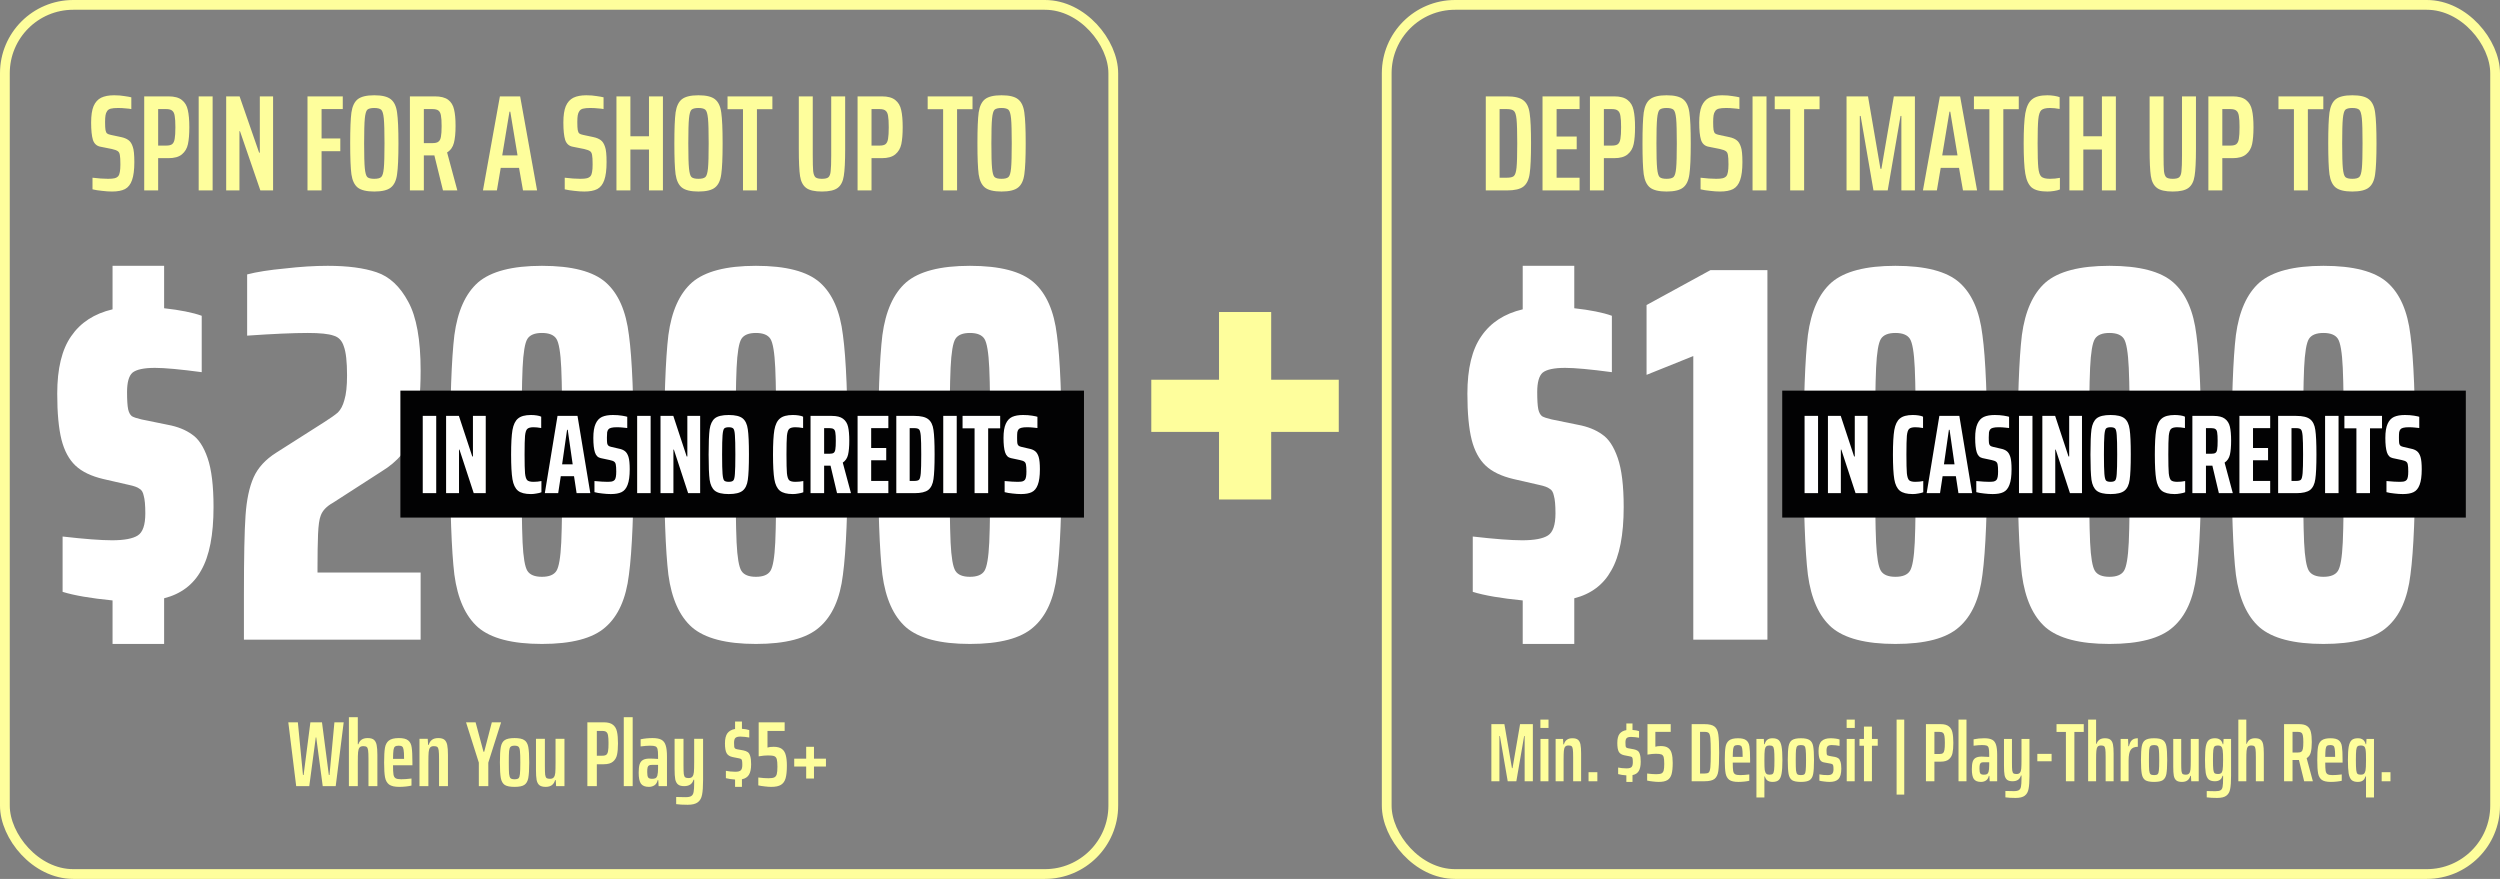
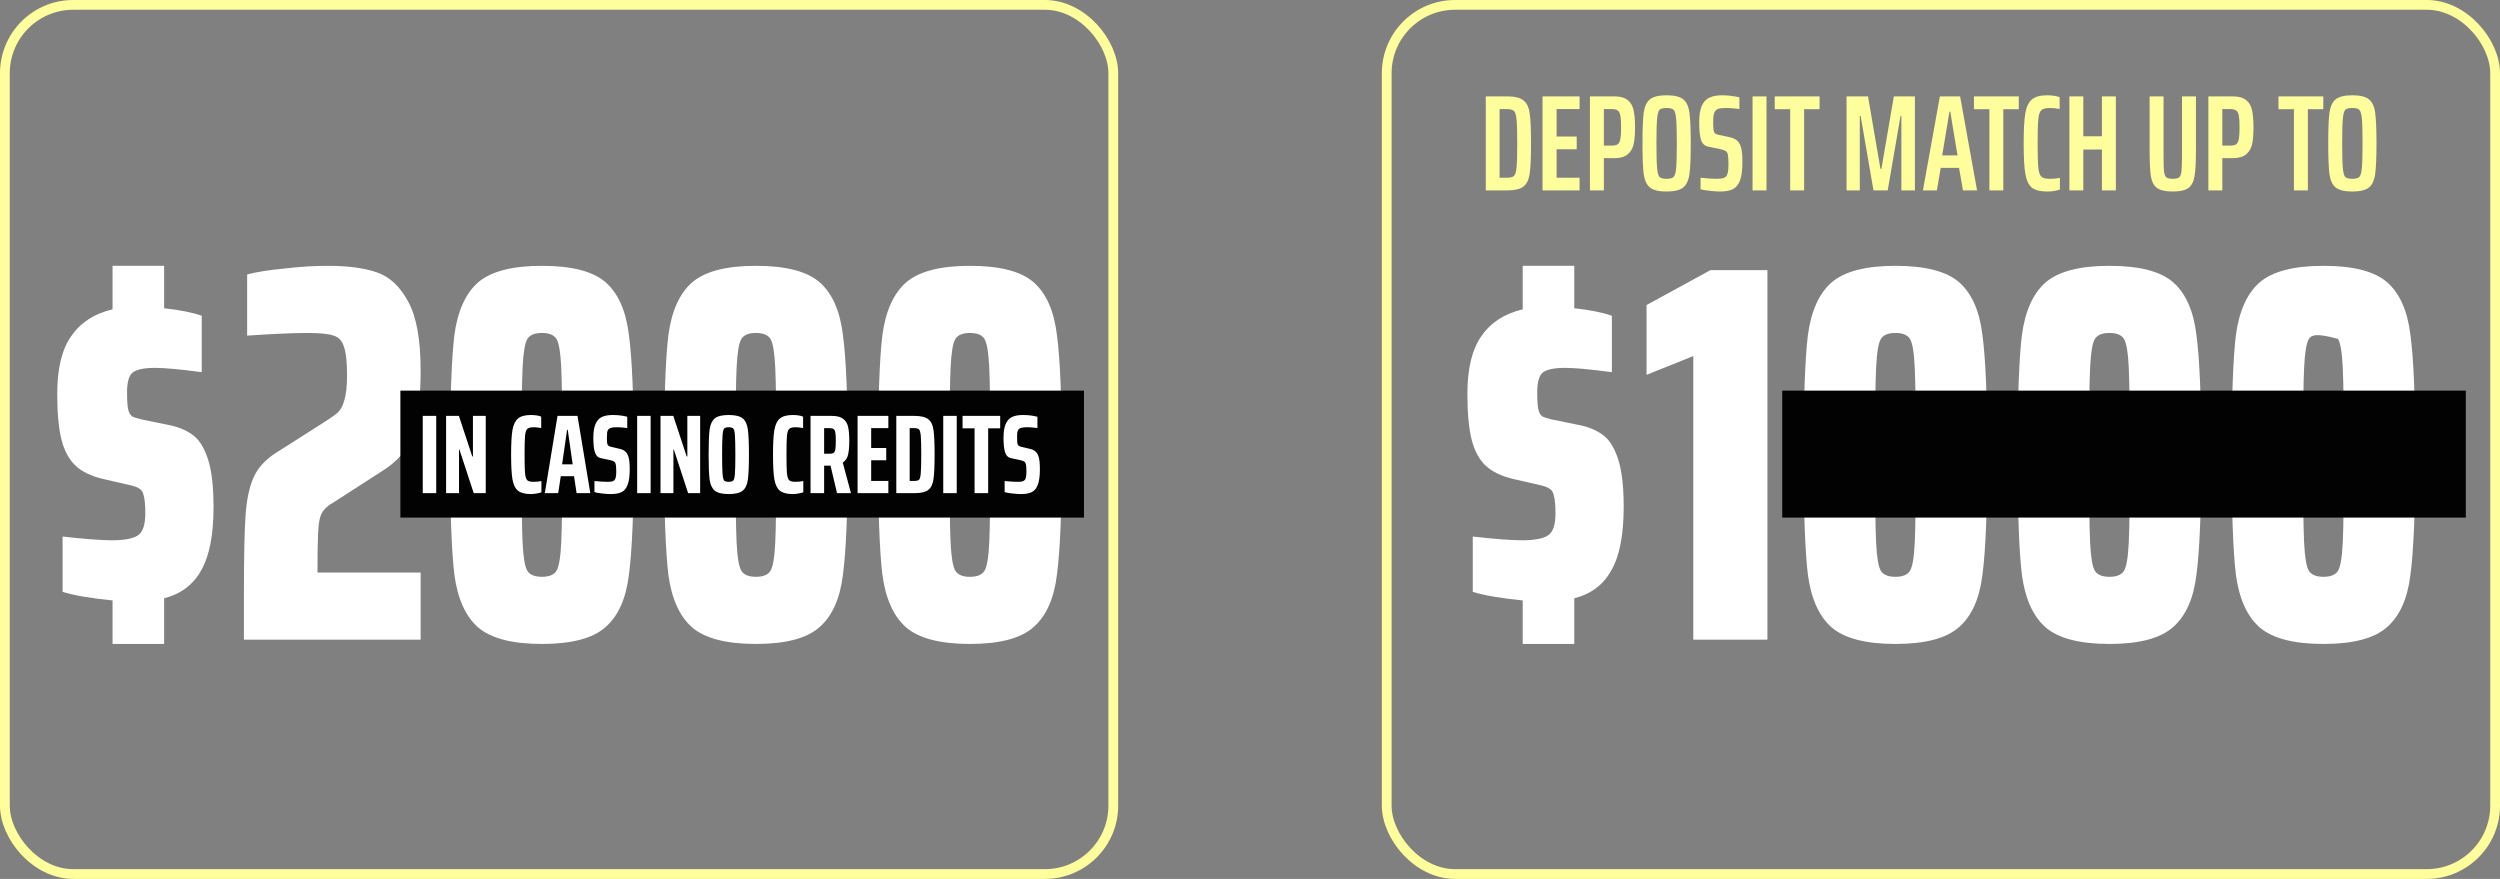
<svg xmlns="http://www.w3.org/2000/svg" width="512" height="180" viewBox="0 0 512 180" fill="none">
  <rect x="0" y="0" width="512" height="180" fill="#808080" stroke="none" />
  <g clip-path="url(#clip0_106_123)">
-     <path d="M249.654 102.295V63.901H260.339V102.295H249.654ZM235.786 88.454V77.769H274.18V88.454H235.786Z" fill="#FEFE9C" />
    <rect x="284" y="1" width="227" height="178" rx="14" stroke="#FEFE9C" stroke-width="2" />
    <path d="M304.289 19.736H308.601C310.188 19.736 311.317 20.007 311.989 20.548C312.68 21.071 313.109 21.957 313.277 23.208C313.464 24.44 313.557 26.493 313.557 29.368C313.557 32.243 313.464 34.305 313.277 35.556C313.109 36.788 312.68 37.675 311.989 38.216C311.317 38.739 310.188 39 308.601 39H304.289V19.736ZM308.601 36.396C309.292 36.396 309.768 36.284 310.029 36.06C310.309 35.817 310.496 35.239 310.589 34.324C310.683 33.391 310.729 31.739 310.729 29.368C310.729 26.997 310.683 25.355 310.589 24.44C310.496 23.507 310.309 22.928 310.029 22.704C309.768 22.461 309.292 22.34 308.601 22.34H307.117V36.396H308.601ZM315.91 39V19.736H323.498V22.34H318.794V27.968H322.91V30.572H318.794V36.396H323.498V39H315.91ZM325.617 19.736H330.573C331.805 19.736 332.729 19.988 333.345 20.492C333.961 20.977 334.363 21.659 334.549 22.536C334.755 23.413 334.857 24.589 334.857 26.064C334.857 27.483 334.764 28.631 334.577 29.508C334.391 30.385 333.98 31.085 333.345 31.608C332.729 32.131 331.805 32.392 330.573 32.392H328.473V39H325.617V19.736ZM330.125 29.816C330.704 29.816 331.115 29.713 331.357 29.508C331.619 29.284 331.787 28.92 331.861 28.416C331.955 27.912 332.001 27.128 332.001 26.064C332.001 25 331.955 24.225 331.861 23.74C331.787 23.236 331.619 22.881 331.357 22.676C331.115 22.452 330.704 22.34 330.125 22.34H328.473V29.816H330.125ZM341.311 39.224C339.743 39.224 338.614 38.953 337.923 38.412C337.251 37.871 336.822 36.965 336.635 35.696C336.467 34.427 336.383 32.317 336.383 29.368C336.383 26.419 336.467 24.309 336.635 23.04C336.822 21.771 337.251 20.865 337.923 20.324C338.614 19.783 339.743 19.512 341.311 19.512C342.898 19.512 344.027 19.783 344.699 20.324C345.39 20.865 345.819 21.771 345.987 23.04C346.174 24.309 346.267 26.419 346.267 29.368C346.267 32.317 346.174 34.427 345.987 35.696C345.819 36.965 345.39 37.871 344.699 38.412C344.027 38.953 342.898 39.224 341.311 39.224ZM341.311 36.62C342.002 36.62 342.478 36.499 342.739 36.256C343 36.013 343.178 35.416 343.271 34.464C343.364 33.512 343.411 31.813 343.411 29.368C343.411 26.923 343.364 25.224 343.271 24.272C343.178 23.32 343 22.723 342.739 22.48C342.478 22.237 342.002 22.116 341.311 22.116C340.62 22.116 340.144 22.237 339.883 22.48C339.64 22.723 339.472 23.32 339.379 24.272C339.286 25.224 339.239 26.923 339.239 29.368C339.239 31.813 339.286 33.512 339.379 34.464C339.472 35.416 339.64 36.013 339.883 36.256C340.144 36.499 340.62 36.62 341.311 36.62ZM352.282 39.224C351.647 39.224 350.956 39.177 350.21 39.084C349.463 39.009 348.819 38.907 348.278 38.776V36.396C349.51 36.545 350.574 36.62 351.47 36.62C352.048 36.62 352.487 36.583 352.786 36.508C353.103 36.433 353.355 36.293 353.542 36.088C353.71 35.883 353.822 35.593 353.878 35.22C353.952 34.828 353.99 34.315 353.99 33.68C353.99 32.747 353.952 32.103 353.878 31.748C353.822 31.375 353.682 31.113 353.458 30.964C353.234 30.796 352.832 30.647 352.254 30.516L349.874 30.04C349.127 29.891 348.623 29.424 348.362 28.64C348.119 27.837 347.998 26.652 347.998 25.084C347.998 23.647 348.166 22.527 348.502 21.724C348.856 20.921 349.37 20.352 350.042 20.016C350.732 19.68 351.619 19.512 352.702 19.512C353.486 19.512 354.195 19.568 354.83 19.68C355.483 19.773 355.95 19.857 356.23 19.932V22.34C356.006 22.284 355.632 22.237 355.11 22.2C354.587 22.144 354.055 22.116 353.514 22.116C352.86 22.116 352.356 22.163 352.002 22.256C351.666 22.349 351.423 22.517 351.274 22.76C351.106 22.984 350.994 23.273 350.938 23.628C350.882 23.964 350.854 24.421 350.854 25C350.854 25.747 350.882 26.288 350.938 26.624C350.994 26.941 351.096 27.175 351.246 27.324C351.414 27.455 351.684 27.557 352.058 27.632L354.158 28.08C354.774 28.211 355.268 28.416 355.642 28.696C356.034 28.976 356.332 29.443 356.538 30.096C356.743 30.656 356.846 31.692 356.846 33.204C356.846 34.791 356.687 36.023 356.37 36.9C356.071 37.759 355.595 38.365 354.942 38.72C354.288 39.056 353.402 39.224 352.282 39.224ZM358.923 39V19.736H361.779V39H358.923ZM366.627 39V22.368H363.463V19.736H372.647V22.368H369.483V39H366.627ZM389.4 39V23.74H389.232L386.6 39H383.688L381.056 23.74H380.888V39H378.172V19.736H382.568L385.116 34.576H385.312L387.86 19.736H392.172V39H389.4ZM402.02 39L401.208 34.38H397.456L396.672 39H393.816L397.288 19.736H401.432L404.904 39H402.02ZM399.416 22.872H399.248L397.764 31.832H400.9L399.416 22.872ZM407.424 39V22.368H404.26V19.736H413.444V22.368H410.28V39H407.424ZM421.869 38.804C421.552 38.935 421.151 39.037 420.665 39.112C420.18 39.187 419.723 39.224 419.293 39.224C417.837 39.224 416.773 38.953 416.101 38.412C415.448 37.852 415.009 36.909 414.785 35.584C414.561 34.259 414.449 32.187 414.449 29.368C414.449 26.587 414.561 24.524 414.785 23.18C415.028 21.836 415.485 20.893 416.157 20.352C416.829 19.792 417.875 19.512 419.293 19.512C419.76 19.512 420.227 19.549 420.693 19.624C421.179 19.699 421.552 19.792 421.813 19.904V22.312C421.104 22.181 420.441 22.116 419.825 22.116C418.985 22.116 418.397 22.265 418.061 22.564C417.744 22.863 417.539 23.479 417.445 24.412C417.352 25.345 417.305 26.997 417.305 29.368C417.305 31.739 417.352 33.391 417.445 34.324C417.539 35.257 417.744 35.873 418.061 36.172C418.397 36.471 418.985 36.62 419.825 36.62C420.535 36.62 421.216 36.555 421.869 36.424V38.804ZM430.473 39V30.628H426.665V39H423.809V19.736H426.665V27.912H430.473V19.736H433.329V39H430.473ZM449.732 19.736V30.572C449.732 33.092 449.638 34.912 449.452 36.032C449.284 37.152 448.873 37.964 448.22 38.468C447.566 38.972 446.484 39.224 444.972 39.224C443.46 39.224 442.377 38.972 441.724 38.468C441.07 37.964 440.66 37.161 440.492 36.06C440.324 34.94 440.24 33.111 440.24 30.572V19.736H443.096V31.776C443.096 33.344 443.124 34.436 443.18 35.052C443.254 35.668 443.413 36.088 443.656 36.312C443.917 36.517 444.356 36.62 444.972 36.62C445.606 36.62 446.045 36.517 446.288 36.312C446.549 36.088 446.708 35.668 446.764 35.052C446.838 34.436 446.876 33.344 446.876 31.776V19.736H449.732ZM452.274 19.736H457.23C458.462 19.736 459.386 19.988 460.002 20.492C460.618 20.977 461.019 21.659 461.206 22.536C461.411 23.413 461.514 24.589 461.514 26.064C461.514 27.483 461.42 28.631 461.234 29.508C461.047 30.385 460.636 31.085 460.002 31.608C459.386 32.131 458.462 32.392 457.23 32.392H455.13V39H452.274V19.736ZM456.782 29.816C457.36 29.816 457.771 29.713 458.014 29.508C458.275 29.284 458.443 28.92 458.518 28.416C458.611 27.912 458.658 27.128 458.658 26.064C458.658 25 458.611 24.225 458.518 23.74C458.443 23.236 458.275 22.881 458.014 22.676C457.771 22.452 457.36 22.34 456.782 22.34H455.13V29.816H456.782ZM469.795 39V22.368H466.631V19.736H475.815V22.368H472.651V39H469.795ZM481.749 39.224C480.181 39.224 479.051 38.953 478.361 38.412C477.689 37.871 477.259 36.965 477.073 35.696C476.905 34.427 476.821 32.317 476.821 29.368C476.821 26.419 476.905 24.309 477.073 23.04C477.259 21.771 477.689 20.865 478.361 20.324C479.051 19.783 480.181 19.512 481.749 19.512C483.335 19.512 484.465 19.783 485.137 20.324C485.827 20.865 486.257 21.771 486.425 23.04C486.611 24.309 486.705 26.419 486.705 29.368C486.705 32.317 486.611 34.427 486.425 35.696C486.257 36.965 485.827 37.871 485.137 38.412C484.465 38.953 483.335 39.224 481.749 39.224ZM481.749 36.62C482.439 36.62 482.915 36.499 483.177 36.256C483.438 36.013 483.615 35.416 483.709 34.464C483.802 33.512 483.849 31.813 483.849 29.368C483.849 26.923 483.802 25.224 483.709 24.272C483.615 23.32 483.438 22.723 483.177 22.48C482.915 22.237 482.439 22.116 481.749 22.116C481.058 22.116 480.582 22.237 480.321 22.48C480.078 22.723 479.91 23.32 479.817 24.272C479.723 25.224 479.677 26.923 479.677 29.368C479.677 31.813 479.723 33.512 479.817 34.464C479.91 35.416 480.078 36.013 480.321 36.256C480.582 36.499 481.058 36.62 481.749 36.62Z" fill="#FEFE9C" />
-     <path d="M311.852 122.97C307.378 122.53 303.968 121.943 301.622 121.21V109.88C306.095 110.393 309.468 110.65 311.742 110.65C314.235 110.65 315.995 110.32 317.022 109.66C318.048 109 318.562 107.497 318.562 105.15C318.562 103.463 318.452 102.253 318.232 101.52C318.085 100.787 317.792 100.31 317.352 100.09C316.985 99.797 316.288 99.54 315.262 99.32L309.982 98.11C307.488 97.523 305.582 96.607 304.262 95.36C302.942 94.113 301.988 92.353 301.402 90.08C300.815 87.733 300.522 84.58 300.522 80.62C300.522 75.487 301.475 71.563 303.382 68.85C305.288 66.063 308.112 64.23 311.852 63.35V54.44H322.412V63.13C325.712 63.497 328.278 64.01 330.112 64.67V76.22C325.712 75.633 322.522 75.34 320.542 75.34C318.268 75.34 316.728 75.67 315.922 76.33C315.188 76.99 314.822 78.31 314.822 80.29C314.822 81.903 314.895 83.077 315.042 83.81C315.188 84.47 315.445 84.947 315.812 85.24C316.178 85.46 316.838 85.68 317.792 85.9L323.182 87C325.162 87.367 326.812 88.027 328.132 88.98C329.452 89.86 330.515 91.473 331.322 93.82C332.128 96.167 332.532 99.503 332.532 103.83C332.532 109.55 331.688 113.877 330.002 116.81C328.388 119.743 325.858 121.65 322.412 122.53V131.88H311.852V122.97ZM346.786 131V72.92L337.216 76.77V62.47L350.306 55.32H361.966V131H346.786ZM388.184 131.88C382.097 131.88 377.734 130.743 375.094 128.47C372.527 126.197 370.914 122.603 370.254 117.69C369.667 112.777 369.374 104.6 369.374 93.16C369.374 81.72 369.667 73.543 370.254 68.63C370.914 63.717 372.527 60.123 375.094 57.85C377.734 55.577 382.097 54.44 388.184 54.44C394.344 54.44 398.707 55.577 401.274 57.85C403.841 60.123 405.417 63.717 406.004 68.63C406.664 73.47 406.994 81.647 406.994 93.16C406.994 104.6 406.664 112.777 406.004 117.69C405.417 122.603 403.804 126.197 401.164 128.47C398.597 130.743 394.271 131.88 388.184 131.88ZM388.184 118.13C389.651 118.13 390.641 117.727 391.154 116.92C391.667 116.113 391.997 114.17 392.144 111.09C392.291 107.937 392.364 101.96 392.364 93.16C392.364 84.36 392.291 78.42 392.144 75.34C391.997 72.187 391.667 70.207 391.154 69.4C390.641 68.593 389.651 68.19 388.184 68.19C386.717 68.19 385.727 68.593 385.214 69.4C384.701 70.207 384.371 72.187 384.224 75.34C384.077 78.42 384.004 84.36 384.004 93.16C384.004 101.96 384.077 107.937 384.224 111.09C384.371 114.17 384.701 116.113 385.214 116.92C385.727 117.727 386.717 118.13 388.184 118.13ZM432.012 131.88C425.925 131.88 421.562 130.743 418.922 128.47C416.355 126.197 414.742 122.603 414.082 117.69C413.495 112.777 413.202 104.6 413.202 93.16C413.202 81.72 413.495 73.543 414.082 68.63C414.742 63.717 416.355 60.123 418.922 57.85C421.562 55.577 425.925 54.44 432.012 54.44C438.172 54.44 442.535 55.577 445.102 57.85C447.669 60.123 449.245 63.717 449.832 68.63C450.492 73.47 450.822 81.647 450.822 93.16C450.822 104.6 450.492 112.777 449.832 117.69C449.245 122.603 447.632 126.197 444.992 128.47C442.425 130.743 438.099 131.88 432.012 131.88ZM432.012 118.13C433.479 118.13 434.469 117.727 434.982 116.92C435.495 116.113 435.825 114.17 435.972 111.09C436.119 107.937 436.192 101.96 436.192 93.16C436.192 84.36 436.119 78.42 435.972 75.34C435.825 72.187 435.495 70.207 434.982 69.4C434.469 68.593 433.479 68.19 432.012 68.19C430.545 68.19 429.555 68.593 429.042 69.4C428.529 70.207 428.199 72.187 428.052 75.34C427.905 78.42 427.832 84.36 427.832 93.16C427.832 101.96 427.905 107.937 428.052 111.09C428.199 114.17 428.529 116.113 429.042 116.92C429.555 117.727 430.545 118.13 432.012 118.13ZM475.84 131.88C469.754 131.88 465.39 130.743 462.75 128.47C460.184 126.197 458.57 122.603 457.91 117.69C457.324 112.777 457.03 104.6 457.03 93.16C457.03 81.72 457.324 73.543 457.91 68.63C458.57 63.717 460.184 60.123 462.75 57.85C465.39 55.577 469.754 54.44 475.84 54.44C482 54.44 486.364 55.577 488.93 57.85C491.497 60.123 493.074 63.717 493.66 68.63C494.32 73.47 494.65 81.647 494.65 93.16C494.65 104.6 494.32 112.777 493.66 117.69C493.074 122.603 491.46 126.197 488.82 128.47C486.254 130.743 481.927 131.88 475.84 131.88ZM475.84 118.13C477.307 118.13 478.297 117.727 478.81 116.92C479.324 116.113 479.654 114.17 479.8 111.09C479.947 107.937 480.02 101.96 480.02 93.16C480.02 84.36 479.947 78.42 479.8 75.34C479.654 72.187 479.324 70.207 478.81 69.4C478.297 68.593 477.307 68.19 475.84 68.19C474.374 68.19 473.384 68.593 472.87 69.4C472.357 70.207 472.027 72.187 471.88 75.34C471.734 78.42 471.66 84.36 471.66 93.16C471.66 101.96 471.734 107.937 471.88 111.09C472.027 114.17 472.357 116.113 472.87 116.92C473.384 117.727 474.374 118.13 475.84 118.13Z" fill="white" />
+     <path d="M311.852 122.97C307.378 122.53 303.968 121.943 301.622 121.21V109.88C306.095 110.393 309.468 110.65 311.742 110.65C314.235 110.65 315.995 110.32 317.022 109.66C318.048 109 318.562 107.497 318.562 105.15C318.562 103.463 318.452 102.253 318.232 101.52C318.085 100.787 317.792 100.31 317.352 100.09C316.985 99.797 316.288 99.54 315.262 99.32L309.982 98.11C307.488 97.523 305.582 96.607 304.262 95.36C302.942 94.113 301.988 92.353 301.402 90.08C300.815 87.733 300.522 84.58 300.522 80.62C300.522 75.487 301.475 71.563 303.382 68.85C305.288 66.063 308.112 64.23 311.852 63.35V54.44H322.412V63.13C325.712 63.497 328.278 64.01 330.112 64.67V76.22C325.712 75.633 322.522 75.34 320.542 75.34C318.268 75.34 316.728 75.67 315.922 76.33C315.188 76.99 314.822 78.31 314.822 80.29C314.822 81.903 314.895 83.077 315.042 83.81C315.188 84.47 315.445 84.947 315.812 85.24C316.178 85.46 316.838 85.68 317.792 85.9L323.182 87C325.162 87.367 326.812 88.027 328.132 88.98C329.452 89.86 330.515 91.473 331.322 93.82C332.128 96.167 332.532 99.503 332.532 103.83C332.532 109.55 331.688 113.877 330.002 116.81C328.388 119.743 325.858 121.65 322.412 122.53V131.88H311.852V122.97ZM346.786 131V72.92L337.216 76.77V62.47L350.306 55.32H361.966V131H346.786ZM388.184 131.88C382.097 131.88 377.734 130.743 375.094 128.47C372.527 126.197 370.914 122.603 370.254 117.69C369.667 112.777 369.374 104.6 369.374 93.16C369.374 81.72 369.667 73.543 370.254 68.63C370.914 63.717 372.527 60.123 375.094 57.85C377.734 55.577 382.097 54.44 388.184 54.44C394.344 54.44 398.707 55.577 401.274 57.85C403.841 60.123 405.417 63.717 406.004 68.63C406.664 73.47 406.994 81.647 406.994 93.16C406.994 104.6 406.664 112.777 406.004 117.69C405.417 122.603 403.804 126.197 401.164 128.47C398.597 130.743 394.271 131.88 388.184 131.88ZM388.184 118.13C389.651 118.13 390.641 117.727 391.154 116.92C391.667 116.113 391.997 114.17 392.144 111.09C392.291 107.937 392.364 101.96 392.364 93.16C392.364 84.36 392.291 78.42 392.144 75.34C391.997 72.187 391.667 70.207 391.154 69.4C390.641 68.593 389.651 68.19 388.184 68.19C386.717 68.19 385.727 68.593 385.214 69.4C384.701 70.207 384.371 72.187 384.224 75.34C384.077 78.42 384.004 84.36 384.004 93.16C384.004 101.96 384.077 107.937 384.224 111.09C384.371 114.17 384.701 116.113 385.214 116.92C385.727 117.727 386.717 118.13 388.184 118.13ZM432.012 131.88C425.925 131.88 421.562 130.743 418.922 128.47C416.355 126.197 414.742 122.603 414.082 117.69C413.495 112.777 413.202 104.6 413.202 93.16C413.202 81.72 413.495 73.543 414.082 68.63C414.742 63.717 416.355 60.123 418.922 57.85C421.562 55.577 425.925 54.44 432.012 54.44C438.172 54.44 442.535 55.577 445.102 57.85C447.669 60.123 449.245 63.717 449.832 68.63C450.492 73.47 450.822 81.647 450.822 93.16C450.822 104.6 450.492 112.777 449.832 117.69C449.245 122.603 447.632 126.197 444.992 128.47C442.425 130.743 438.099 131.88 432.012 131.88ZM432.012 118.13C433.479 118.13 434.469 117.727 434.982 116.92C435.495 116.113 435.825 114.17 435.972 111.09C436.119 107.937 436.192 101.96 436.192 93.16C436.192 84.36 436.119 78.42 435.972 75.34C435.825 72.187 435.495 70.207 434.982 69.4C434.469 68.593 433.479 68.19 432.012 68.19C430.545 68.19 429.555 68.593 429.042 69.4C428.529 70.207 428.199 72.187 428.052 75.34C427.905 78.42 427.832 84.36 427.832 93.16C427.832 101.96 427.905 107.937 428.052 111.09C428.199 114.17 428.529 116.113 429.042 116.92C429.555 117.727 430.545 118.13 432.012 118.13ZM475.84 131.88C469.754 131.88 465.39 130.743 462.75 128.47C460.184 126.197 458.57 122.603 457.91 117.69C457.324 112.777 457.03 104.6 457.03 93.16C457.03 81.72 457.324 73.543 457.91 68.63C458.57 63.717 460.184 60.123 462.75 57.85C465.39 55.577 469.754 54.44 475.84 54.44C482 54.44 486.364 55.577 488.93 57.85C491.497 60.123 493.074 63.717 493.66 68.63C494.32 73.47 494.65 81.647 494.65 93.16C494.65 104.6 494.32 112.777 493.66 117.69C493.074 122.603 491.46 126.197 488.82 128.47C486.254 130.743 481.927 131.88 475.84 131.88ZM475.84 118.13C477.307 118.13 478.297 117.727 478.81 116.92C479.324 116.113 479.654 114.17 479.8 111.09C479.947 107.937 480.02 101.96 480.02 93.16C480.02 84.36 479.947 78.42 479.8 75.34C479.654 72.187 479.324 70.207 478.81 69.4C474.374 68.19 473.384 68.593 472.87 69.4C472.357 70.207 472.027 72.187 471.88 75.34C471.734 78.42 471.66 84.36 471.66 93.16C471.66 101.96 471.734 107.937 471.88 111.09C472.027 114.17 472.357 116.113 472.87 116.92C473.384 117.727 474.374 118.13 475.84 118.13Z" fill="white" />
    <rect width="140" height="26" transform="translate(365 80)" fill="#020203" />
-     <path d="M369.577 101V85.176H372.337V101H369.577ZM380.019 101L377.098 92.076H377.006V101H374.361V85.176H376.983L379.72 93.479H379.858V85.176H382.48V101H380.019ZM393.884 100.816C393.623 100.923 393.286 101.008 392.872 101.069C392.473 101.146 392.098 101.184 391.745 101.184C390.534 101.184 389.644 100.954 389.077 100.494C388.51 100.019 388.134 99.237 387.95 98.148C387.766 97.044 387.674 95.357 387.674 93.088C387.674 90.849 387.766 89.178 387.95 88.074C388.149 86.955 388.533 86.165 389.1 85.705C389.667 85.23 390.549 84.992 391.745 84.992C392.159 84.992 392.558 85.023 392.941 85.084C393.34 85.145 393.639 85.23 393.838 85.337V87.66C393.24 87.553 392.711 87.499 392.251 87.499C391.653 87.499 391.231 87.614 390.986 87.844C390.756 88.059 390.603 88.526 390.526 89.247C390.465 89.968 390.434 91.248 390.434 93.088C390.434 94.928 390.465 96.208 390.526 96.929C390.603 97.65 390.756 98.125 390.986 98.355C391.231 98.57 391.653 98.677 392.251 98.677C392.834 98.677 393.378 98.623 393.884 98.516V100.816ZM401.089 101L400.56 97.527H397.846L397.317 101H394.58L397.179 85.176H401.273L403.895 101H401.089ZM399.272 88.028H399.134L398.122 95.089H400.284L399.272 88.028ZM408.103 101.184C407.566 101.184 406.984 101.146 406.355 101.069C405.726 101.008 405.19 100.916 404.745 100.793V98.516C405.864 98.623 406.731 98.677 407.344 98.677C407.773 98.677 408.103 98.654 408.333 98.608C408.563 98.547 408.747 98.439 408.885 98.286C409.1 98.025 409.207 97.458 409.207 96.584C409.207 95.909 409.176 95.434 409.115 95.158C409.069 94.882 408.962 94.683 408.793 94.56C408.624 94.422 408.318 94.307 407.873 94.215L406.033 93.824C405.45 93.701 405.052 93.303 404.837 92.628C404.622 91.953 404.515 90.972 404.515 89.684C404.515 88.442 404.668 87.484 404.975 86.809C405.282 86.119 405.719 85.644 406.286 85.383C406.869 85.122 407.612 84.992 408.517 84.992C409.207 84.992 409.828 85.038 410.38 85.13C410.947 85.222 411.308 85.299 411.461 85.36V87.66C411.308 87.629 411.024 87.599 410.61 87.568C410.211 87.522 409.782 87.499 409.322 87.499C408.831 87.499 408.448 87.537 408.172 87.614C407.911 87.675 407.72 87.783 407.597 87.936C407.474 88.089 407.39 88.289 407.344 88.534C407.313 88.779 407.298 89.132 407.298 89.592C407.298 90.129 407.313 90.52 407.344 90.765C407.39 90.995 407.474 91.164 407.597 91.271C407.72 91.378 407.919 91.463 408.195 91.524L409.782 91.892C410.257 91.984 410.648 92.145 410.955 92.375C411.277 92.605 411.53 93.004 411.714 93.571C411.883 94.123 411.967 94.966 411.967 96.101C411.967 97.496 411.821 98.562 411.53 99.298C411.254 100.034 410.84 100.532 410.288 100.793C409.751 101.054 409.023 101.184 408.103 101.184ZM413.489 101V85.176H416.249V101H413.489ZM423.93 101L421.009 92.076H420.917V101H418.272V85.176H420.894L423.631 93.479H423.769V85.176H426.391V101H423.93ZM432.243 101.184C430.909 101.184 429.958 100.954 429.391 100.494C428.839 100.034 428.486 99.29 428.333 98.263C428.195 97.22 428.126 95.495 428.126 93.088C428.126 90.681 428.195 88.963 428.333 87.936C428.486 86.893 428.839 86.142 429.391 85.682C429.958 85.222 430.909 84.992 432.243 84.992C433.577 84.992 434.528 85.222 435.095 85.682C435.662 86.142 436.015 86.893 436.153 87.936C436.306 88.963 436.383 90.681 436.383 93.088C436.383 95.495 436.306 97.22 436.153 98.263C436.015 99.29 435.662 100.034 435.095 100.494C434.528 100.954 433.577 101.184 432.243 101.184ZM432.243 98.677C432.703 98.677 433.017 98.585 433.186 98.401C433.355 98.217 433.462 97.765 433.508 97.044C433.569 96.323 433.6 95.005 433.6 93.088C433.6 91.171 433.569 89.853 433.508 89.132C433.462 88.411 433.355 87.959 433.186 87.775C433.017 87.591 432.703 87.499 432.243 87.499C431.783 87.499 431.469 87.591 431.3 87.775C431.147 87.959 431.039 88.419 430.978 89.155C430.917 89.876 430.886 91.187 430.886 93.088C430.886 94.989 430.917 96.308 430.978 97.044C431.039 97.765 431.147 98.217 431.3 98.401C431.469 98.585 431.783 98.677 432.243 98.677ZM447.521 100.816C447.26 100.923 446.923 101.008 446.509 101.069C446.11 101.146 445.734 101.184 445.382 101.184C444.17 101.184 443.281 100.954 442.714 100.494C442.146 100.019 441.771 99.237 441.587 98.148C441.403 97.044 441.311 95.357 441.311 93.088C441.311 90.849 441.403 89.178 441.587 88.074C441.786 86.955 442.169 86.165 442.737 85.705C443.304 85.23 444.186 84.992 445.382 84.992C445.796 84.992 446.194 85.023 446.578 85.084C446.976 85.145 447.275 85.23 447.475 85.337V87.66C446.877 87.553 446.348 87.499 445.888 87.499C445.29 87.499 444.868 87.614 444.623 87.844C444.393 88.059 444.239 88.526 444.163 89.247C444.101 89.968 444.071 91.248 444.071 93.088C444.071 94.928 444.101 96.208 444.163 96.929C444.239 97.65 444.393 98.125 444.623 98.355C444.868 98.57 445.29 98.677 445.888 98.677C446.47 98.677 447.015 98.623 447.521 98.516V100.816ZM454.426 101L453.092 95.365H453.046H451.781V101H448.998V85.176H453.345C454.373 85.176 455.139 85.368 455.645 85.751C456.167 86.134 456.512 86.679 456.68 87.384C456.849 88.089 456.933 89.048 456.933 90.259C456.933 91.455 456.849 92.413 456.68 93.134C456.512 93.839 456.151 94.376 455.599 94.744L457.278 101H454.426ZM452.885 92.927C453.284 92.927 453.568 92.866 453.736 92.743C453.92 92.605 454.035 92.36 454.081 92.007C454.143 91.654 454.173 91.087 454.173 90.305C454.173 89.523 454.143 88.956 454.081 88.603C454.035 88.25 453.92 88.013 453.736 87.89C453.568 87.752 453.284 87.683 452.885 87.683H451.781V92.927H452.885ZM458.634 101V85.176H464.936V87.683H461.417V91.754H464.499V94.261H461.417V98.493H464.936V101H458.634ZM466.563 85.176H470.266C471.6 85.176 472.55 85.406 473.118 85.866C473.685 86.311 474.038 87.039 474.176 88.051C474.329 89.048 474.406 90.727 474.406 93.088C474.406 95.434 474.329 97.113 474.176 98.125C474.038 99.137 473.685 99.873 473.118 100.333C472.55 100.778 471.6 101 470.266 101H466.563V85.176ZM470.266 98.493C470.741 98.493 471.063 98.409 471.232 98.24C471.4 98.056 471.515 97.611 471.577 96.906C471.638 96.201 471.669 94.928 471.669 93.088C471.669 91.248 471.638 89.975 471.577 89.27C471.515 88.565 471.4 88.128 471.232 87.959C471.063 87.775 470.741 87.683 470.266 87.683H469.3V98.493H470.266ZM476.177 101V85.176H478.937V101H476.177ZM482.593 101V87.729H480.132V85.176H487.837V87.729H485.376V101H482.593ZM492.107 101.184C491.57 101.184 490.987 101.146 490.359 101.069C489.73 101.008 489.193 100.916 488.749 100.793V98.516C489.868 98.623 490.734 98.677 491.348 98.677C491.777 98.677 492.107 98.654 492.337 98.608C492.567 98.547 492.751 98.439 492.889 98.286C493.103 98.025 493.211 97.458 493.211 96.584C493.211 95.909 493.18 95.434 493.119 95.158C493.073 94.882 492.965 94.683 492.797 94.56C492.628 94.422 492.321 94.307 491.877 94.215L490.037 93.824C489.454 93.701 489.055 93.303 488.841 92.628C488.626 91.953 488.519 90.972 488.519 89.684C488.519 88.442 488.672 87.484 488.979 86.809C489.285 86.119 489.722 85.644 490.29 85.383C490.872 85.122 491.616 84.992 492.521 84.992C493.211 84.992 493.832 85.038 494.384 85.13C494.951 85.222 495.311 85.299 495.465 85.36V87.66C495.311 87.629 495.028 87.599 494.614 87.568C494.215 87.522 493.786 87.499 493.326 87.499C492.835 87.499 492.452 87.537 492.176 87.614C491.915 87.675 491.723 87.783 491.601 87.936C491.478 88.089 491.394 88.289 491.348 88.534C491.317 88.779 491.302 89.132 491.302 89.592C491.302 90.129 491.317 90.52 491.348 90.765C491.394 90.995 491.478 91.164 491.601 91.271C491.723 91.378 491.923 91.463 492.199 91.524L493.786 91.892C494.261 91.984 494.652 92.145 494.959 92.375C495.281 92.605 495.534 93.004 495.718 93.571C495.886 94.123 495.971 94.966 495.971 96.101C495.971 97.496 495.825 98.562 495.534 99.298C495.258 100.034 494.844 100.532 494.292 100.793C493.755 101.054 493.027 101.184 492.107 101.184Z" fill="white" />
-     <path d="M312.247 160V150.735H312.145L310.547 160H308.779L307.181 150.735H307.079V160H305.43V148.304H308.099L309.646 157.314H309.765L311.312 148.304H313.93V160H312.247ZM315.472 149.086V147.369H317.138V149.086H315.472ZM315.489 160V151.33H317.121V160H315.489ZM322.181 155.036C322.181 154.277 322.158 153.744 322.113 153.438C322.067 153.121 321.982 152.917 321.858 152.826C321.733 152.724 321.523 152.673 321.229 152.673C320.9 152.673 320.668 152.764 320.532 152.945C320.396 153.126 320.311 153.404 320.277 153.778C320.243 154.141 320.226 154.753 320.226 155.614V160H318.594V151.33H320.107L320.175 152.435H320.294C320.52 151.608 321.098 151.194 322.028 151.194C322.538 151.194 322.917 151.296 323.167 151.5C323.416 151.704 323.586 152.021 323.677 152.452C323.767 152.883 323.813 153.5 323.813 154.305V160H322.181V155.036ZM325.336 160V158.147H327.138V160H325.336ZM333.078 158.793C332.398 158.748 331.837 158.663 331.395 158.538V157.195C331.599 157.24 331.865 157.28 332.194 157.314C332.534 157.348 332.845 157.365 333.129 157.365C333.605 157.365 333.933 157.28 334.115 157.11C334.307 156.94 334.404 156.611 334.404 156.124C334.404 155.761 334.387 155.501 334.353 155.342C334.319 155.183 334.262 155.081 334.183 155.036C334.103 154.979 333.967 154.934 333.775 154.9L332.653 154.679C332.109 154.566 331.735 154.328 331.531 153.965C331.327 153.602 331.225 153.002 331.225 152.163C331.225 151.324 331.378 150.701 331.684 150.293C332.001 149.885 332.466 149.63 333.078 149.528V148.168H334.336V149.494C334.88 149.528 335.327 149.607 335.679 149.732V151.092C335.452 151.047 335.18 151.007 334.863 150.973C334.545 150.939 334.273 150.922 334.047 150.922C333.605 150.922 333.299 151.007 333.129 151.177C332.97 151.336 332.891 151.636 332.891 152.078C332.891 152.418 332.902 152.662 332.925 152.809C332.959 152.956 333.015 153.058 333.095 153.115C333.174 153.172 333.304 153.217 333.486 153.251L334.608 153.455C334.936 153.523 335.197 153.625 335.39 153.761C335.594 153.897 335.747 154.141 335.849 154.492C335.962 154.832 336.019 155.331 336.019 155.988C336.019 156.849 335.883 157.495 335.611 157.926C335.339 158.357 334.914 158.629 334.336 158.742V160.136H333.078V158.793ZM337.335 158.419C338.06 158.51 338.678 158.555 339.188 158.555C339.675 158.555 340.032 158.504 340.259 158.402C340.486 158.289 340.639 158.09 340.718 157.807C340.797 157.512 340.837 157.059 340.837 156.447C340.837 155.79 340.797 155.325 340.718 155.053C340.639 154.781 340.486 154.6 340.259 154.509C340.032 154.418 339.653 154.373 339.12 154.373C338.633 154.373 338.06 154.43 337.403 154.543V148.304H342.163V149.885H339.018V152.928C339.29 152.837 339.664 152.792 340.14 152.792C340.797 152.792 341.302 152.922 341.653 153.183C342.004 153.444 342.242 153.823 342.367 154.322C342.503 154.809 342.571 155.45 342.571 156.243C342.571 157.24 342.492 158.017 342.333 158.572C342.174 159.116 341.891 159.513 341.483 159.762C341.075 160.011 340.486 160.136 339.715 160.136C339.364 160.136 338.967 160.108 338.525 160.051C338.083 160.006 337.686 159.943 337.335 159.864V158.419ZM346.453 148.304H349.071C350.034 148.304 350.72 148.468 351.128 148.797C351.547 149.114 351.808 149.653 351.91 150.412C352.023 151.16 352.08 152.407 352.08 154.152C352.08 155.897 352.023 157.15 351.91 157.909C351.808 158.657 351.547 159.195 351.128 159.524C350.72 159.841 350.034 160 349.071 160H346.453V148.304ZM349.071 158.419C349.49 158.419 349.779 158.351 349.938 158.215C350.108 158.068 350.221 157.716 350.278 157.161C350.334 156.594 350.363 155.591 350.363 154.152C350.363 152.713 350.334 151.715 350.278 151.16C350.221 150.593 350.108 150.242 349.938 150.106C349.779 149.959 349.49 149.885 349.071 149.885H348.17V158.419H349.071ZM358.421 156.175H354.868C354.868 156.968 354.897 157.535 354.953 157.875C355.01 158.204 355.14 158.43 355.344 158.555C355.548 158.68 355.888 158.742 356.364 158.742C356.897 158.742 357.526 158.697 358.251 158.606V159.898C357.991 159.966 357.651 160.023 357.231 160.068C356.812 160.113 356.404 160.136 356.007 160.136C355.169 160.136 354.551 159.994 354.154 159.711C353.769 159.416 353.52 158.974 353.406 158.385C353.293 157.784 353.236 156.883 353.236 155.682C353.236 154.469 353.287 153.568 353.389 152.979C353.491 152.39 353.729 151.948 354.103 151.653C354.489 151.347 355.101 151.194 355.939 151.194C356.733 151.194 357.299 151.336 357.639 151.619C357.991 151.891 358.206 152.316 358.285 152.894C358.376 153.461 358.421 154.384 358.421 155.665V156.175ZM355.922 152.588C355.594 152.588 355.361 152.645 355.225 152.758C355.089 152.86 354.999 153.07 354.953 153.387C354.908 153.704 354.88 154.243 354.868 155.002H356.891V154.849C356.891 154.146 356.863 153.642 356.806 153.336C356.761 153.03 356.67 152.832 356.534 152.741C356.41 152.639 356.206 152.588 355.922 152.588ZM359.716 151.33H361.229L361.297 152.418H361.416C361.597 151.602 362.13 151.194 363.014 151.194C363.569 151.194 363.988 151.319 364.272 151.568C364.555 151.817 364.753 152.259 364.867 152.894C364.98 153.517 365.037 154.441 365.037 155.665C365.037 156.866 364.98 157.784 364.867 158.419C364.765 159.042 364.572 159.484 364.289 159.745C364.005 160.006 363.586 160.136 363.031 160.136C362.6 160.136 362.254 160.045 361.994 159.864C361.733 159.683 361.552 159.399 361.45 159.014H361.348V163.315H359.716V151.33ZM362.368 158.657C362.696 158.657 362.929 158.6 363.065 158.487C363.201 158.362 363.291 158.102 363.337 157.705C363.382 157.308 363.405 156.628 363.405 155.665C363.405 154.702 363.382 154.022 363.337 153.625C363.291 153.228 363.201 152.973 363.065 152.86C362.929 152.735 362.696 152.673 362.368 152.673C362.096 152.673 361.886 152.735 361.739 152.86C361.591 152.985 361.489 153.206 361.433 153.523C361.399 153.727 361.376 154.022 361.365 154.407C361.353 154.781 361.348 155.2 361.348 155.665C361.348 156.708 361.37 157.388 361.416 157.705C361.484 158.068 361.591 158.317 361.739 158.453C361.886 158.589 362.096 158.657 362.368 158.657ZM368.822 160.136C367.994 160.136 367.394 160.017 367.02 159.779C366.657 159.53 366.419 159.11 366.306 158.521C366.192 157.92 366.136 156.968 366.136 155.665C366.136 154.362 366.192 153.415 366.306 152.826C366.419 152.225 366.657 151.806 367.02 151.568C367.394 151.319 367.994 151.194 368.822 151.194C369.649 151.194 370.244 151.319 370.607 151.568C370.981 151.806 371.224 152.225 371.338 152.826C371.451 153.415 371.508 154.362 371.508 155.665C371.508 156.968 371.451 157.92 371.338 158.521C371.224 159.11 370.981 159.53 370.607 159.779C370.244 160.017 369.649 160.136 368.822 160.136ZM368.822 158.742C369.173 158.742 369.417 158.68 369.553 158.555C369.689 158.419 369.774 158.158 369.808 157.773C369.853 157.376 369.876 156.674 369.876 155.665C369.876 154.656 369.853 153.959 369.808 153.574C369.774 153.177 369.689 152.917 369.553 152.792C369.417 152.656 369.173 152.588 368.822 152.588C368.482 152.588 368.238 152.656 368.091 152.792C367.955 152.917 367.864 153.177 367.819 153.574C367.785 153.971 367.768 154.668 367.768 155.665C367.768 156.662 367.785 157.359 367.819 157.756C367.864 158.153 367.955 158.419 368.091 158.555C368.227 158.68 368.47 158.742 368.822 158.742ZM374.702 160.136C374.362 160.136 373.988 160.108 373.58 160.051C373.183 160.006 372.86 159.949 372.611 159.881V158.589C372.815 158.634 373.081 158.674 373.41 158.708C373.738 158.731 374.039 158.742 374.311 158.742C374.753 158.742 375.059 158.651 375.229 158.47C375.41 158.289 375.501 157.988 375.501 157.569C375.501 157.218 375.484 156.968 375.45 156.821C375.416 156.674 375.353 156.572 375.263 156.515C375.183 156.458 375.042 156.413 374.838 156.379L373.546 156.141C373.149 156.073 372.866 155.863 372.696 155.512C372.526 155.149 372.441 154.571 372.441 153.778C372.441 152.837 372.645 152.174 373.053 151.789C373.461 151.392 374.073 151.194 374.889 151.194C375.217 151.194 375.557 151.217 375.909 151.262C376.26 151.307 376.538 151.37 376.742 151.449V152.758C376.538 152.713 376.283 152.673 375.977 152.639C375.671 152.605 375.393 152.588 375.144 152.588C374.758 152.588 374.481 152.667 374.311 152.826C374.152 152.985 374.073 153.279 374.073 153.71C374.073 154.027 374.084 154.26 374.107 154.407C374.141 154.543 374.192 154.639 374.26 154.696C374.339 154.741 374.469 154.781 374.651 154.815L375.807 155.019C376.09 155.076 376.322 155.172 376.504 155.308C376.685 155.433 376.827 155.665 376.929 156.005C377.042 156.334 377.099 156.81 377.099 157.433C377.099 158.43 376.906 159.133 376.521 159.541C376.135 159.938 375.529 160.136 374.702 160.136ZM378.193 149.086V147.369H379.859V149.086H378.193ZM378.21 160V151.33H379.842V160H378.21ZM381.739 160V152.724H380.821V151.33H381.739V148.814H383.371V151.33H384.561V152.724H383.371V160H381.739ZM388.425 162.737V147.369H389.989V162.737H388.425ZM394.431 148.304H397.44C398.188 148.304 398.749 148.457 399.123 148.763C399.497 149.058 399.741 149.471 399.854 150.004C399.979 150.537 400.041 151.251 400.041 152.146C400.041 153.007 399.985 153.704 399.871 154.237C399.758 154.77 399.509 155.195 399.123 155.512C398.749 155.829 398.188 155.988 397.44 155.988H396.165V160H394.431V148.304ZM397.168 154.424C397.52 154.424 397.769 154.362 397.916 154.237C398.075 154.101 398.177 153.88 398.222 153.574C398.279 153.268 398.307 152.792 398.307 152.146C398.307 151.5 398.279 151.03 398.222 150.735C398.177 150.429 398.075 150.214 397.916 150.089C397.769 149.953 397.52 149.885 397.168 149.885H396.165V154.424H397.168ZM401.103 160V147.369H402.735V160H401.103ZM405.704 160.136C405.013 160.136 404.525 159.938 404.242 159.541C403.97 159.144 403.834 158.476 403.834 157.535C403.834 156.878 403.891 156.368 404.004 156.005C404.129 155.631 404.333 155.365 404.616 155.206C404.911 155.036 405.319 154.951 405.84 154.951C406.305 154.951 406.82 154.974 407.387 155.019V154.475C407.387 153.874 407.353 153.449 407.285 153.2C407.217 152.951 407.087 152.786 406.894 152.707C406.701 152.628 406.373 152.588 405.908 152.588C405.489 152.588 404.916 152.633 404.191 152.724V151.415C404.882 151.268 405.613 151.194 406.384 151.194C407.087 151.194 407.625 151.296 407.999 151.5C408.373 151.704 408.634 152.044 408.781 152.52C408.94 152.996 409.019 153.682 409.019 154.577V160H407.489L407.421 158.895H407.319C407.217 159.337 407.019 159.654 406.724 159.847C406.429 160.04 406.089 160.136 405.704 160.136ZM406.282 158.657C406.543 158.657 406.747 158.623 406.894 158.555C407.053 158.476 407.172 158.323 407.251 158.096C407.342 157.767 407.387 157.291 407.387 156.668V156.107H406.265C406.027 156.107 405.846 156.141 405.721 156.209C405.608 156.277 405.523 156.402 405.466 156.583C405.421 156.764 405.398 157.042 405.398 157.416C405.398 157.903 405.455 158.232 405.568 158.402C405.681 158.572 405.919 158.657 406.282 158.657ZM412.796 163.417C411.946 163.417 411.249 163.377 410.705 163.298V161.989C411.362 162.012 411.94 162.023 412.439 162.023C412.926 162.023 413.277 161.949 413.493 161.802C413.708 161.655 413.844 161.411 413.901 161.071C413.969 160.742 414.003 160.198 414.003 159.439V158.827H413.884C413.668 159.609 413.096 160 412.167 160C411.668 160 411.294 159.898 411.045 159.694C410.795 159.49 410.625 159.173 410.535 158.742C410.455 158.311 410.416 157.688 410.416 156.872V151.33H412.048V156.158C412.048 156.917 412.065 157.456 412.099 157.773C412.144 158.079 412.229 158.283 412.354 158.385C412.478 158.476 412.688 158.521 412.983 158.521C413.311 158.521 413.544 158.43 413.68 158.249C413.827 158.068 413.918 157.796 413.952 157.433C413.986 157.059 414.003 156.441 414.003 155.58V151.33H415.635V158.895C415.635 160.074 415.572 160.969 415.448 161.581C415.334 162.193 415.074 162.652 414.666 162.958C414.269 163.264 413.646 163.417 412.796 163.417ZM417.243 155.903V154.39H420.167V155.903H417.243ZM423.098 160V149.902H421.177V148.304H426.753V149.902H424.832V160H423.098ZM431.236 155.036C431.236 154.277 431.214 153.744 431.168 153.438C431.123 153.121 431.038 152.917 430.913 152.826C430.789 152.724 430.579 152.673 430.284 152.673C429.956 152.673 429.723 152.764 429.587 152.945C429.451 153.126 429.366 153.404 429.332 153.778C429.298 154.141 429.281 154.753 429.281 155.614V160H427.649V147.369H429.281V152.333H429.383C429.621 151.574 430.188 151.194 431.083 151.194C431.593 151.194 431.973 151.296 432.222 151.5C432.472 151.704 432.642 152.021 432.732 152.452C432.823 152.883 432.868 153.5 432.868 154.305V160H431.236V155.036ZM434.307 151.33H435.82L435.888 152.826H436.007C436.154 152.214 436.369 151.789 436.653 151.551C436.947 151.313 437.338 151.194 437.826 151.194V152.945C437.146 152.945 436.658 153.155 436.364 153.574C436.08 153.993 435.939 154.719 435.939 155.75V160H434.307V151.33ZM441.155 160.136C440.327 160.136 439.727 160.017 439.353 159.779C438.99 159.53 438.752 159.11 438.639 158.521C438.525 157.92 438.469 156.968 438.469 155.665C438.469 154.362 438.525 153.415 438.639 152.826C438.752 152.225 438.99 151.806 439.353 151.568C439.727 151.319 440.327 151.194 441.155 151.194C441.982 151.194 442.577 151.319 442.94 151.568C443.314 151.806 443.557 152.225 443.671 152.826C443.784 153.415 443.841 154.362 443.841 155.665C443.841 156.968 443.784 157.92 443.671 158.521C443.557 159.11 443.314 159.53 442.94 159.779C442.577 160.017 441.982 160.136 441.155 160.136ZM441.155 158.742C441.506 158.742 441.75 158.68 441.886 158.555C442.022 158.419 442.107 158.158 442.141 157.773C442.186 157.376 442.209 156.674 442.209 155.665C442.209 154.656 442.186 153.959 442.141 153.574C442.107 153.177 442.022 152.917 441.886 152.792C441.75 152.656 441.506 152.588 441.155 152.588C440.815 152.588 440.571 152.656 440.424 152.792C440.288 152.917 440.197 153.177 440.152 153.574C440.118 153.971 440.101 154.668 440.101 155.665C440.101 156.662 440.118 157.359 440.152 157.756C440.197 158.153 440.288 158.419 440.424 158.555C440.56 158.68 440.803 158.742 441.155 158.742ZM448.701 158.895H448.582C448.355 159.722 447.783 160.136 446.865 160.136C446.355 160.136 445.969 160.034 445.709 159.83C445.459 159.626 445.289 159.309 445.199 158.878C445.119 158.447 445.08 157.83 445.08 157.025V151.33H446.712V156.294C446.712 157.053 446.729 157.592 446.763 157.909C446.808 158.215 446.893 158.419 447.018 158.521C447.142 158.612 447.352 158.657 447.647 158.657C447.975 158.657 448.208 158.566 448.344 158.385C448.491 158.204 448.582 157.932 448.616 157.569C448.65 157.195 448.667 156.577 448.667 155.716V151.33H450.299V160H448.769L448.701 158.895ZM454.049 163.417C453.199 163.417 452.496 163.377 451.941 163.298V162.006C452.644 162.029 453.227 162.04 453.692 162.04C454.202 162.04 454.565 161.972 454.78 161.836C454.995 161.711 455.131 161.473 455.188 161.122C455.256 160.782 455.29 160.21 455.29 159.405V158.878H455.171C455.069 159.263 454.888 159.547 454.627 159.728C454.378 159.909 454.038 160 453.607 160C453.052 160 452.627 159.875 452.332 159.626C452.049 159.365 451.85 158.929 451.737 158.317C451.635 157.694 451.584 156.787 451.584 155.597C451.584 154.384 451.641 153.472 451.754 152.86C451.879 152.237 452.083 151.806 452.366 151.568C452.649 151.319 453.069 151.194 453.624 151.194C454.497 151.194 455.029 151.602 455.222 152.418H455.324L455.392 151.33H456.922V158.861C456.922 160.074 456.86 160.986 456.735 161.598C456.622 162.21 456.361 162.663 455.953 162.958C455.556 163.264 454.922 163.417 454.049 163.417ZM454.253 158.521C454.525 158.521 454.735 158.464 454.882 158.351C455.029 158.226 455.131 158.011 455.188 157.705C455.256 157.342 455.29 156.64 455.29 155.597C455.29 155.178 455.284 154.798 455.273 154.458C455.262 154.107 455.239 153.829 455.205 153.625C455.148 153.262 455.046 153.013 454.899 152.877C454.752 152.741 454.536 152.673 454.253 152.673C453.924 152.673 453.692 152.735 453.556 152.86C453.42 152.973 453.329 153.223 453.284 153.608C453.239 153.993 453.216 154.656 453.216 155.597C453.216 156.549 453.239 157.218 453.284 157.603C453.329 157.988 453.42 158.238 453.556 158.351C453.692 158.464 453.924 158.521 454.253 158.521ZM461.999 155.036C461.999 154.277 461.976 153.744 461.931 153.438C461.886 153.121 461.801 152.917 461.676 152.826C461.551 152.724 461.342 152.673 461.047 152.673C460.718 152.673 460.486 152.764 460.35 152.945C460.214 153.126 460.129 153.404 460.095 153.778C460.061 154.141 460.044 154.753 460.044 155.614V160H458.412V147.369H460.044V152.333H460.146C460.384 151.574 460.951 151.194 461.846 151.194C462.356 151.194 462.736 151.296 462.985 151.5C463.234 151.704 463.404 152.021 463.495 152.452C463.586 152.883 463.631 153.5 463.631 154.305V160H461.999V155.036ZM471.891 160L470.82 155.648H470.701H469.511V160H467.777V148.304H470.854C471.602 148.304 472.163 148.446 472.537 148.729C472.911 149.012 473.155 149.415 473.268 149.936C473.393 150.446 473.455 151.126 473.455 151.976C473.455 152.849 473.387 153.551 473.251 154.084C473.115 154.617 472.832 155.013 472.401 155.274L473.676 160H471.891ZM470.582 154.118C470.933 154.118 471.183 154.056 471.33 153.931C471.489 153.806 471.591 153.602 471.636 153.319C471.693 153.036 471.721 152.594 471.721 151.993C471.721 151.404 471.693 150.967 471.636 150.684C471.591 150.401 471.489 150.197 471.33 150.072C471.171 149.947 470.922 149.885 470.582 149.885H469.511V154.118H470.582ZM479.762 156.175H476.209C476.209 156.968 476.238 157.535 476.294 157.875C476.351 158.204 476.481 158.43 476.685 158.555C476.889 158.68 477.229 158.742 477.705 158.742C478.238 158.742 478.867 158.697 479.592 158.606V159.898C479.332 159.966 478.992 160.023 478.572 160.068C478.153 160.113 477.745 160.136 477.348 160.136C476.51 160.136 475.892 159.994 475.495 159.711C475.11 159.416 474.861 158.974 474.747 158.385C474.634 157.784 474.577 156.883 474.577 155.682C474.577 154.469 474.628 153.568 474.73 152.979C474.832 152.39 475.07 151.948 475.444 151.653C475.83 151.347 476.442 151.194 477.28 151.194C478.074 151.194 478.64 151.336 478.98 151.619C479.332 151.891 479.547 152.316 479.626 152.894C479.717 153.461 479.762 154.384 479.762 155.665V156.175ZM477.263 152.588C476.935 152.588 476.702 152.645 476.566 152.758C476.43 152.86 476.34 153.07 476.294 153.387C476.249 153.704 476.221 154.243 476.209 155.002H478.232V154.849C478.232 154.146 478.204 153.642 478.147 153.336C478.102 153.03 478.011 152.832 477.875 152.741C477.751 152.639 477.547 152.588 477.263 152.588ZM484.559 159.014H484.44C484.338 159.399 484.156 159.683 483.896 159.864C483.646 160.045 483.306 160.136 482.876 160.136C482.32 160.136 481.895 160.006 481.601 159.745C481.317 159.473 481.119 159.025 481.006 158.402C480.904 157.779 480.853 156.866 480.853 155.665C480.853 154.441 480.909 153.517 481.023 152.894C481.147 152.259 481.351 151.817 481.635 151.568C481.918 151.319 482.337 151.194 482.893 151.194C483.765 151.194 484.298 151.602 484.491 152.418H484.593L484.661 151.33H486.191V163.315H484.559V159.014ZM483.522 158.657C483.794 158.657 483.998 158.595 484.134 158.47C484.281 158.345 484.389 158.124 484.457 157.807C484.525 157.49 484.559 156.776 484.559 155.665C484.559 155.2 484.553 154.775 484.542 154.39C484.53 154.005 484.502 153.693 484.457 153.455C484.4 153.16 484.298 152.956 484.151 152.843C484.003 152.73 483.794 152.673 483.522 152.673C483.193 152.673 482.961 152.735 482.825 152.86C482.689 152.973 482.598 153.228 482.553 153.625C482.507 154.022 482.485 154.702 482.485 155.665C482.485 156.628 482.507 157.308 482.553 157.705C482.598 158.102 482.689 158.362 482.825 158.487C482.961 158.6 483.193 158.657 483.522 158.657ZM487.766 160V158.147H489.568V160H487.766Z" fill="#FEFE9C" />
    <rect x="1" y="1" width="227" height="178" rx="14" stroke="#FEFE9C" stroke-width="2" />
-     <path d="M22.948 39.224C22.313 39.224 21.622 39.177 20.875 39.084C20.129 39.009 19.485 38.907 18.944 38.776V36.396C20.175 36.545 21.239 36.62 22.136 36.62C22.714 36.62 23.153 36.583 23.451 36.508C23.769 36.433 24.021 36.293 24.207 36.088C24.375 35.883 24.488 35.593 24.544 35.22C24.618 34.828 24.655 34.315 24.655 33.68C24.655 32.747 24.618 32.103 24.544 31.748C24.488 31.375 24.348 31.113 24.123 30.964C23.899 30.796 23.498 30.647 22.919 30.516L20.54 30.04C19.793 29.891 19.289 29.424 19.027 28.64C18.785 27.837 18.663 26.652 18.663 25.084C18.663 23.647 18.831 22.527 19.168 21.724C19.522 20.921 20.035 20.352 20.707 20.016C21.398 19.68 22.285 19.512 23.367 19.512C24.151 19.512 24.861 19.568 25.495 19.68C26.149 19.773 26.616 19.857 26.895 19.932V22.34C26.672 22.284 26.298 22.237 25.776 22.2C25.253 22.144 24.721 22.116 24.18 22.116C23.526 22.116 23.022 22.163 22.668 22.256C22.331 22.349 22.089 22.517 21.939 22.76C21.771 22.984 21.66 23.273 21.604 23.628C21.547 23.964 21.52 24.421 21.52 25C21.52 25.747 21.547 26.288 21.604 26.624C21.66 26.941 21.762 27.175 21.912 27.324C22.079 27.455 22.35 27.557 22.724 27.632L24.823 28.08C25.439 28.211 25.934 28.416 26.308 28.696C26.7 28.976 26.998 29.443 27.203 30.096C27.409 30.656 27.512 31.692 27.512 33.204C27.512 34.791 27.353 36.023 27.035 36.9C26.737 37.759 26.261 38.365 25.608 38.72C24.954 39.056 24.067 39.224 22.948 39.224ZM29.534 19.736H34.489C35.721 19.736 36.645 19.988 37.261 20.492C37.877 20.977 38.279 21.659 38.465 22.536C38.671 23.413 38.773 24.589 38.773 26.064C38.773 27.483 38.68 28.631 38.493 29.508C38.307 30.385 37.896 31.085 37.261 31.608C36.645 32.131 35.721 32.392 34.489 32.392H32.389V39H29.534V19.736ZM34.041 29.816C34.62 29.816 35.031 29.713 35.273 29.508C35.535 29.284 35.703 28.92 35.778 28.416C35.871 27.912 35.917 27.128 35.917 26.064C35.917 25 35.871 24.225 35.778 23.74C35.703 23.236 35.535 22.881 35.273 22.676C35.031 22.452 34.62 22.34 34.041 22.34H32.389V29.816H34.041ZM40.691 39V19.736H43.547V39H40.691ZM53.322 39L49.151 26.876H49.038V39H46.322V19.736H49.066L53.071 31.272H53.211V19.736H55.926V39H53.322ZM62.975 39V19.736H70.199V22.34H65.859V28.36H69.695V30.964H65.859V39H62.975ZM76.645 39.224C75.077 39.224 73.948 38.953 73.257 38.412C72.585 37.871 72.156 36.965 71.969 35.696C71.801 34.427 71.717 32.317 71.717 29.368C71.717 26.419 71.801 24.309 71.969 23.04C72.156 21.771 72.585 20.865 73.257 20.324C73.948 19.783 75.077 19.512 76.645 19.512C78.232 19.512 79.361 19.783 80.033 20.324C80.724 20.865 81.153 21.771 81.321 23.04C81.508 24.309 81.601 26.419 81.601 29.368C81.601 32.317 81.508 34.427 81.321 35.696C81.153 36.965 80.724 37.871 80.033 38.412C79.361 38.953 78.232 39.224 76.645 39.224ZM76.645 36.62C77.336 36.62 77.812 36.499 78.073 36.256C78.334 36.013 78.512 35.416 78.605 34.464C78.698 33.512 78.745 31.813 78.745 29.368C78.745 26.923 78.698 25.224 78.605 24.272C78.512 23.32 78.334 22.723 78.073 22.48C77.812 22.237 77.336 22.116 76.645 22.116C75.954 22.116 75.478 22.237 75.217 22.48C74.974 22.723 74.806 23.32 74.713 24.272C74.62 25.224 74.573 26.923 74.573 29.368C74.573 31.813 74.62 33.512 74.713 34.464C74.806 35.416 74.974 36.013 75.217 36.256C75.478 36.499 75.954 36.62 76.645 36.62ZM90.724 39L88.96 31.832H88.763H86.803V39H83.948V19.736H89.016C90.248 19.736 91.171 19.969 91.787 20.436C92.403 20.903 92.805 21.565 92.992 22.424C93.197 23.264 93.299 24.384 93.299 25.784C93.299 27.221 93.188 28.379 92.963 29.256C92.74 30.133 92.273 30.787 91.564 31.216L93.663 39H90.724ZM88.567 29.312C89.146 29.312 89.557 29.209 89.799 29.004C90.061 28.799 90.229 28.463 90.303 27.996C90.397 27.529 90.444 26.801 90.444 25.812C90.444 24.841 90.397 24.123 90.303 23.656C90.229 23.189 90.061 22.853 89.799 22.648C89.538 22.443 89.127 22.34 88.567 22.34H86.803V29.312H88.567ZM107.112 39L106.3 34.38H102.548L101.764 39H98.908L102.38 19.736H106.524L109.996 39H107.112ZM104.508 22.872H104.34L102.856 31.832H105.992L104.508 22.872ZM119.662 39.224C119.028 39.224 118.337 39.177 117.59 39.084C116.844 39.009 116.2 38.907 115.658 38.776V36.396C116.89 36.545 117.954 36.62 118.85 36.62C119.429 36.62 119.868 36.583 120.166 36.508C120.484 36.433 120.736 36.293 120.922 36.088C121.09 35.883 121.202 35.593 121.258 35.22C121.333 34.828 121.37 34.315 121.37 33.68C121.37 32.747 121.333 32.103 121.258 31.748C121.202 31.375 121.062 31.113 120.838 30.964C120.614 30.796 120.213 30.647 119.634 30.516L117.254 30.04C116.508 29.891 116.004 29.424 115.742 28.64C115.5 27.837 115.378 26.652 115.378 25.084C115.378 23.647 115.546 22.527 115.882 21.724C116.237 20.921 116.75 20.352 117.422 20.016C118.113 19.68 119 19.512 120.082 19.512C120.866 19.512 121.576 19.568 122.21 19.68C122.864 19.773 123.33 19.857 123.61 19.932V22.34C123.386 22.284 123.013 22.237 122.49 22.2C121.968 22.144 121.436 22.116 120.894 22.116C120.241 22.116 119.737 22.163 119.382 22.256C119.046 22.349 118.804 22.517 118.654 22.76C118.486 22.984 118.374 23.273 118.318 23.628C118.262 23.964 118.234 24.421 118.234 25C118.234 25.747 118.262 26.288 118.318 26.624C118.374 26.941 118.477 27.175 118.626 27.324C118.794 27.455 119.065 27.557 119.438 27.632L121.538 28.08C122.154 28.211 122.649 28.416 123.022 28.696C123.414 28.976 123.713 29.443 123.918 30.096C124.124 30.656 124.226 31.692 124.226 33.204C124.226 34.791 124.068 36.023 123.75 36.9C123.452 37.759 122.976 38.365 122.322 38.72C121.669 39.056 120.782 39.224 119.662 39.224ZM132.912 39V30.628H129.104V39H126.248V19.736H129.104V27.912H132.912V19.736H135.768V39H132.912ZM143.036 39.224C141.468 39.224 140.338 38.953 139.648 38.412C138.976 37.871 138.546 36.965 138.36 35.696C138.192 34.427 138.108 32.317 138.108 29.368C138.108 26.419 138.192 24.309 138.36 23.04C138.546 21.771 138.976 20.865 139.648 20.324C140.338 19.783 141.468 19.512 143.036 19.512C144.622 19.512 145.752 19.783 146.424 20.324C147.114 20.865 147.544 21.771 147.712 23.04C147.898 24.309 147.992 26.419 147.992 29.368C147.992 32.317 147.898 34.427 147.712 35.696C147.544 36.965 147.114 37.871 146.424 38.412C145.752 38.953 144.622 39.224 143.036 39.224ZM143.036 36.62C143.726 36.62 144.202 36.499 144.464 36.256C144.725 36.013 144.902 35.416 144.996 34.464C145.089 33.512 145.136 31.813 145.136 29.368C145.136 26.923 145.089 25.224 144.996 24.272C144.902 23.32 144.725 22.723 144.464 22.48C144.202 22.237 143.726 22.116 143.036 22.116C142.345 22.116 141.869 22.237 141.608 22.48C141.365 22.723 141.197 23.32 141.104 24.272C141.01 25.224 140.964 26.923 140.964 29.368C140.964 31.813 141.01 33.512 141.104 34.464C141.197 35.416 141.365 36.013 141.608 36.256C141.869 36.499 142.345 36.62 143.036 36.62ZM152.164 39V22.368H149V19.736H158.184V22.368H155.02V39H152.164ZM173.089 19.736V30.572C173.089 33.092 172.996 34.912 172.809 36.032C172.641 37.152 172.231 37.964 171.577 38.468C170.924 38.972 169.841 39.224 168.329 39.224C166.817 39.224 165.735 38.972 165.081 38.468C164.428 37.964 164.017 37.161 163.849 36.06C163.681 34.94 163.597 33.111 163.597 30.572V19.736H166.453V31.776C166.453 33.344 166.481 34.436 166.537 35.052C166.612 35.668 166.771 36.088 167.013 36.312C167.275 36.517 167.713 36.62 168.329 36.62C168.964 36.62 169.403 36.517 169.645 36.312C169.907 36.088 170.065 35.668 170.121 35.052C170.196 34.436 170.233 33.344 170.233 31.776V19.736H173.089ZM175.631 19.736H180.587C181.819 19.736 182.743 19.988 183.359 20.492C183.975 20.977 184.376 21.659 184.563 22.536C184.768 23.413 184.871 24.589 184.871 26.064C184.871 27.483 184.778 28.631 184.591 29.508C184.404 30.385 183.994 31.085 183.359 31.608C182.743 32.131 181.819 32.392 180.587 32.392H178.487V39H175.631V19.736ZM180.139 29.816C180.718 29.816 181.128 29.713 181.371 29.508C181.632 29.284 181.8 28.92 181.875 28.416C181.968 27.912 182.015 27.128 182.015 26.064C182.015 25 181.968 24.225 181.875 23.74C181.8 23.236 181.632 22.881 181.371 22.676C181.128 22.452 180.718 22.34 180.139 22.34H178.487V29.816H180.139ZM193.152 39V22.368H189.988V19.736H199.172V22.368H196.008V39H193.152ZM205.106 39.224C203.538 39.224 202.409 38.953 201.718 38.412C201.046 37.871 200.617 36.965 200.43 35.696C200.262 34.427 200.178 32.317 200.178 29.368C200.178 26.419 200.262 24.309 200.43 23.04C200.617 21.771 201.046 20.865 201.718 20.324C202.409 19.783 203.538 19.512 205.106 19.512C206.693 19.512 207.822 19.783 208.494 20.324C209.185 20.865 209.614 21.771 209.782 23.04C209.969 24.309 210.062 26.419 210.062 29.368C210.062 32.317 209.969 34.427 209.782 35.696C209.614 36.965 209.185 37.871 208.494 38.412C207.822 38.953 206.693 39.224 205.106 39.224ZM205.106 36.62C205.797 36.62 206.273 36.499 206.534 36.256C206.795 36.013 206.973 35.416 207.066 34.464C207.159 33.512 207.206 31.813 207.206 29.368C207.206 26.923 207.159 25.224 207.066 24.272C206.973 23.32 206.795 22.723 206.534 22.48C206.273 22.237 205.797 22.116 205.106 22.116C204.415 22.116 203.939 22.237 203.678 22.48C203.435 22.723 203.267 23.32 203.174 24.272C203.081 25.224 203.034 26.923 203.034 29.368C203.034 31.813 203.081 33.512 203.174 34.464C203.267 35.416 203.435 36.013 203.678 36.256C203.939 36.499 204.415 36.62 205.106 36.62Z" fill="#FEFE9C" />
    <path d="M23.051 122.97C18.578 122.53 15.168 121.943 12.821 121.21V109.88C17.294 110.393 20.668 110.65 22.941 110.65C25.434 110.65 27.194 110.32 28.221 109.66C29.248 109 29.761 107.497 29.761 105.15C29.761 103.463 29.651 102.253 29.431 101.52C29.284 100.787 28.991 100.31 28.551 100.09C28.184 99.797 27.488 99.54 26.461 99.32L21.181 98.11C18.688 97.523 16.781 96.607 15.461 95.36C14.141 94.113 13.188 92.353 12.601 90.08C12.014 87.733 11.721 84.58 11.721 80.62C11.721 75.487 12.674 71.563 14.581 68.85C16.488 66.063 19.311 64.23 23.051 63.35V54.44H33.611V63.13C36.911 63.497 39.478 64.01 41.311 64.67V76.22C36.911 75.633 33.721 75.34 31.741 75.34C29.468 75.34 27.928 75.67 27.121 76.33C26.388 76.99 26.021 78.31 26.021 80.29C26.021 81.903 26.094 83.077 26.241 83.81C26.388 84.47 26.644 84.947 27.011 85.24C27.378 85.46 28.038 85.68 28.991 85.9L34.381 87C36.361 87.367 38.011 88.027 39.331 88.98C40.651 89.86 41.714 91.473 42.521 93.82C43.328 96.167 43.731 99.503 43.731 103.83C43.731 109.55 42.888 113.877 41.201 116.81C39.588 119.743 37.058 121.65 33.611 122.53V131.88H23.051V122.97ZM65.025 117.25H86.145V131H49.955V121.76C49.955 114.133 50.065 108.743 50.285 105.59C50.505 102.363 51.055 99.76 51.935 97.78C52.815 95.8 54.355 94.113 56.555 92.72L66.235 86.56C67.629 85.68 68.619 84.983 69.205 84.47C69.792 83.883 70.232 83.04 70.525 81.94C70.892 80.767 71.075 79.08 71.075 76.88C71.075 74.093 70.855 72.113 70.415 70.94C70.049 69.767 69.352 69.033 68.325 68.74C67.299 68.373 65.539 68.19 63.045 68.19C60.039 68.19 55.895 68.373 50.615 68.74V56.2C52.595 55.687 55.162 55.283 58.315 54.99C61.469 54.623 64.402 54.44 67.115 54.44C71.222 54.44 74.559 54.88 77.125 55.76C79.765 56.64 81.929 58.657 83.615 61.81C85.302 64.89 86.145 69.583 86.145 75.89C86.145 80.51 85.779 84.213 85.045 87C84.312 89.713 83.395 91.73 82.295 93.05C81.195 94.37 79.802 95.543 78.115 96.57L68.215 102.95C66.895 103.683 66.052 104.563 65.685 105.59C65.392 106.323 65.209 107.607 65.135 109.44C65.062 111.273 65.025 113.547 65.025 116.26V117.25ZM110.985 131.88C104.898 131.88 100.535 130.743 97.895 128.47C95.328 126.197 93.715 122.603 93.055 117.69C92.468 112.777 92.175 104.6 92.175 93.16C92.175 81.72 92.468 73.543 93.055 68.63C93.715 63.717 95.328 60.123 97.895 57.85C100.535 55.577 104.898 54.44 110.985 54.44C117.145 54.44 121.508 55.577 124.075 57.85C126.641 60.123 128.218 63.717 128.805 68.63C129.465 73.47 129.795 81.647 129.795 93.16C129.795 104.6 129.465 112.777 128.805 117.69C128.218 122.603 126.605 126.197 123.965 128.47C121.398 130.743 117.071 131.88 110.985 131.88ZM110.985 118.13C112.451 118.13 113.441 117.727 113.955 116.92C114.468 116.113 114.798 114.17 114.945 111.09C115.091 107.937 115.165 101.96 115.165 93.16C115.165 84.36 115.091 78.42 114.945 75.34C114.798 72.187 114.468 70.207 113.955 69.4C113.441 68.593 112.451 68.19 110.985 68.19C109.518 68.19 108.528 68.593 108.015 69.4C107.501 70.207 107.171 72.187 107.025 75.34C106.878 78.42 106.805 84.36 106.805 93.16C106.805 101.96 106.878 107.937 107.025 111.09C107.171 114.17 107.501 116.113 108.015 116.92C108.528 117.727 109.518 118.13 110.985 118.13ZM154.813 131.88C148.726 131.88 144.363 130.743 141.723 128.47C139.156 126.197 137.543 122.603 136.883 117.69C136.296 112.777 136.003 104.6 136.003 93.16C136.003 81.72 136.296 73.543 136.883 68.63C137.543 63.717 139.156 60.123 141.723 57.85C144.363 55.577 148.726 54.44 154.813 54.44C160.973 54.44 165.336 55.577 167.903 57.85C170.47 60.123 172.046 63.717 172.633 68.63C173.293 73.47 173.623 81.647 173.623 93.16C173.623 104.6 173.293 112.777 172.633 117.69C172.046 122.603 170.433 126.197 167.793 128.47C165.226 130.743 160.9 131.88 154.813 131.88ZM154.813 118.13C156.28 118.13 157.27 117.727 157.783 116.92C158.296 116.113 158.626 114.17 158.773 111.09C158.92 107.937 158.993 101.96 158.993 93.16C158.993 84.36 158.92 78.42 158.773 75.34C158.626 72.187 158.296 70.207 157.783 69.4C157.27 68.593 156.28 68.19 154.813 68.19C153.346 68.19 152.356 68.593 151.843 69.4C151.33 70.207 151 72.187 150.853 75.34C150.706 78.42 150.633 84.36 150.633 93.16C150.633 101.96 150.706 107.937 150.853 111.09C151 114.17 151.33 116.113 151.843 116.92C152.356 117.727 153.346 118.13 154.813 118.13ZM198.641 131.88C192.554 131.88 188.191 130.743 185.551 128.47C182.984 126.197 181.371 122.603 180.711 117.69C180.124 112.777 179.831 104.6 179.831 93.16C179.831 81.72 180.124 73.543 180.711 68.63C181.371 63.717 182.984 60.123 185.551 57.85C188.191 55.577 192.554 54.44 198.641 54.44C204.801 54.44 209.164 55.577 211.731 57.85C214.298 60.123 215.874 63.717 216.461 68.63C217.121 73.47 217.451 81.647 217.451 93.16C217.451 104.6 217.121 112.777 216.461 117.69C215.874 122.603 214.261 126.197 211.621 128.47C209.054 130.743 204.728 131.88 198.641 131.88ZM198.641 118.13C200.108 118.13 201.098 117.727 201.611 116.92C202.124 116.113 202.454 114.17 202.601 111.09C202.748 107.937 202.821 101.96 202.821 93.16C202.821 84.36 202.748 78.42 202.601 75.34C202.454 72.187 202.124 70.207 201.611 69.4C201.098 68.593 200.108 68.19 198.641 68.19C197.174 68.19 196.184 68.593 195.671 69.4C195.158 70.207 194.828 72.187 194.681 75.34C194.534 78.42 194.461 84.36 194.461 93.16C194.461 101.96 194.534 107.937 194.681 111.09C194.828 114.17 195.158 116.113 195.671 116.92C196.184 117.727 197.174 118.13 198.641 118.13Z" fill="white" />
    <rect width="140" height="26" transform="translate(82 80)" fill="#020203" />
    <path d="M86.578 101V85.176H89.338V101H86.578ZM97.019 101L94.098 92.076H94.006V101H91.361V85.176H93.983L96.72 93.479H96.858V85.176H99.48V101H97.019ZM110.884 100.816C110.623 100.923 110.286 101.008 109.872 101.069C109.473 101.146 109.098 101.184 108.745 101.184C107.534 101.184 106.644 100.954 106.077 100.494C105.51 100.019 105.134 99.237 104.95 98.148C104.766 97.044 104.674 95.357 104.674 93.088C104.674 90.849 104.766 89.178 104.95 88.074C105.149 86.955 105.533 86.165 106.1 85.705C106.667 85.23 107.549 84.992 108.745 84.992C109.159 84.992 109.558 85.023 109.941 85.084C110.34 85.145 110.639 85.23 110.838 85.337V87.66C110.24 87.553 109.711 87.499 109.251 87.499C108.653 87.499 108.231 87.614 107.986 87.844C107.756 88.059 107.603 88.526 107.526 89.247C107.465 89.968 107.434 91.248 107.434 93.088C107.434 94.928 107.465 96.208 107.526 96.929C107.603 97.65 107.756 98.125 107.986 98.355C108.231 98.57 108.653 98.677 109.251 98.677C109.834 98.677 110.378 98.623 110.884 98.516V100.816ZM118.089 101L117.56 97.527H114.846L114.317 101H111.58L114.179 85.176H118.273L120.895 101H118.089ZM116.272 88.028H116.134L115.122 95.089H117.284L116.272 88.028ZM125.103 101.184C124.566 101.184 123.984 101.146 123.355 101.069C122.726 101.008 122.19 100.916 121.745 100.793V98.516C122.864 98.623 123.731 98.677 124.344 98.677C124.773 98.677 125.103 98.654 125.333 98.608C125.563 98.547 125.747 98.439 125.885 98.286C126.1 98.025 126.207 97.458 126.207 96.584C126.207 95.909 126.176 95.434 126.115 95.158C126.069 94.882 125.962 94.683 125.793 94.56C125.624 94.422 125.318 94.307 124.873 94.215L123.033 93.824C122.45 93.701 122.052 93.303 121.837 92.628C121.622 91.953 121.515 90.972 121.515 89.684C121.515 88.442 121.668 87.484 121.975 86.809C122.282 86.119 122.719 85.644 123.286 85.383C123.869 85.122 124.612 84.992 125.517 84.992C126.207 84.992 126.828 85.038 127.38 85.13C127.947 85.222 128.308 85.299 128.461 85.36V87.66C128.308 87.629 128.024 87.599 127.61 87.568C127.211 87.522 126.782 87.499 126.322 87.499C125.831 87.499 125.448 87.537 125.172 87.614C124.911 87.675 124.72 87.783 124.597 87.936C124.474 88.089 124.39 88.289 124.344 88.534C124.313 88.779 124.298 89.132 124.298 89.592C124.298 90.129 124.313 90.52 124.344 90.765C124.39 90.995 124.474 91.164 124.597 91.271C124.72 91.378 124.919 91.463 125.195 91.524L126.782 91.892C127.257 91.984 127.648 92.145 127.955 92.375C128.277 92.605 128.53 93.004 128.714 93.571C128.883 94.123 128.967 94.966 128.967 96.101C128.967 97.496 128.821 98.562 128.53 99.298C128.254 100.034 127.84 100.532 127.288 100.793C126.751 101.054 126.023 101.184 125.103 101.184ZM130.489 101V85.176H133.249V101H130.489ZM140.93 101L138.009 92.076H137.917V101H135.272V85.176H137.894L140.631 93.479H140.769V85.176H143.391V101H140.93ZM149.243 101.184C147.909 101.184 146.958 100.954 146.391 100.494C145.839 100.034 145.486 99.29 145.333 98.263C145.195 97.22 145.126 95.495 145.126 93.088C145.126 90.681 145.195 88.963 145.333 87.936C145.486 86.893 145.839 86.142 146.391 85.682C146.958 85.222 147.909 84.992 149.243 84.992C150.577 84.992 151.528 85.222 152.095 85.682C152.662 86.142 153.015 86.893 153.153 87.936C153.306 88.963 153.383 90.681 153.383 93.088C153.383 95.495 153.306 97.22 153.153 98.263C153.015 99.29 152.662 100.034 152.095 100.494C151.528 100.954 150.577 101.184 149.243 101.184ZM149.243 98.677C149.703 98.677 150.017 98.585 150.186 98.401C150.355 98.217 150.462 97.765 150.508 97.044C150.569 96.323 150.6 95.005 150.6 93.088C150.6 91.171 150.569 89.853 150.508 89.132C150.462 88.411 150.355 87.959 150.186 87.775C150.017 87.591 149.703 87.499 149.243 87.499C148.783 87.499 148.469 87.591 148.3 87.775C148.147 87.959 148.039 88.419 147.978 89.155C147.917 89.876 147.886 91.187 147.886 93.088C147.886 94.989 147.917 96.308 147.978 97.044C148.039 97.765 148.147 98.217 148.3 98.401C148.469 98.585 148.783 98.677 149.243 98.677ZM164.521 100.816C164.26 100.923 163.923 101.008 163.509 101.069C163.11 101.146 162.734 101.184 162.382 101.184C161.17 101.184 160.281 100.954 159.714 100.494C159.146 100.019 158.771 99.237 158.587 98.148C158.403 97.044 158.311 95.357 158.311 93.088C158.311 90.849 158.403 89.178 158.587 88.074C158.786 86.955 159.169 86.165 159.737 85.705C160.304 85.23 161.186 84.992 162.382 84.992C162.796 84.992 163.194 85.023 163.578 85.084C163.976 85.145 164.275 85.23 164.475 85.337V87.66C163.877 87.553 163.348 87.499 162.888 87.499C162.29 87.499 161.868 87.614 161.623 87.844C161.393 88.059 161.239 88.526 161.163 89.247C161.101 89.968 161.071 91.248 161.071 93.088C161.071 94.928 161.101 96.208 161.163 96.929C161.239 97.65 161.393 98.125 161.623 98.355C161.868 98.57 162.29 98.677 162.888 98.677C163.47 98.677 164.015 98.623 164.521 98.516V100.816ZM171.426 101L170.092 95.365H170.046H168.781V101H165.998V85.176H170.345C171.373 85.176 172.139 85.368 172.645 85.751C173.167 86.134 173.512 86.679 173.68 87.384C173.849 88.089 173.933 89.048 173.933 90.259C173.933 91.455 173.849 92.413 173.68 93.134C173.512 93.839 173.151 94.376 172.599 94.744L174.278 101H171.426ZM169.885 92.927C170.284 92.927 170.568 92.866 170.736 92.743C170.92 92.605 171.035 92.36 171.081 92.007C171.143 91.654 171.173 91.087 171.173 90.305C171.173 89.523 171.143 88.956 171.081 88.603C171.035 88.25 170.92 88.013 170.736 87.89C170.568 87.752 170.284 87.683 169.885 87.683H168.781V92.927H169.885ZM175.634 101V85.176H181.936V87.683H178.417V91.754H181.499V94.261H178.417V98.493H181.936V101H175.634ZM183.563 85.176H187.266C188.6 85.176 189.55 85.406 190.118 85.866C190.685 86.311 191.038 87.039 191.176 88.051C191.329 89.048 191.406 90.727 191.406 93.088C191.406 95.434 191.329 97.113 191.176 98.125C191.038 99.137 190.685 99.873 190.118 100.333C189.55 100.778 188.6 101 187.266 101H183.563V85.176ZM187.266 98.493C187.741 98.493 188.063 98.409 188.232 98.24C188.4 98.056 188.515 97.611 188.577 96.906C188.638 96.201 188.669 94.928 188.669 93.088C188.669 91.248 188.638 89.975 188.577 89.27C188.515 88.565 188.4 88.128 188.232 87.959C188.063 87.775 187.741 87.683 187.266 87.683H186.3V98.493H187.266ZM193.177 101V85.176H195.937V101H193.177ZM199.593 101V87.729H197.132V85.176H204.837V87.729H202.376V101H199.593ZM209.107 101.184C208.57 101.184 207.987 101.146 207.359 101.069C206.73 101.008 206.193 100.916 205.749 100.793V98.516C206.868 98.623 207.734 98.677 208.348 98.677C208.777 98.677 209.107 98.654 209.337 98.608C209.567 98.547 209.751 98.439 209.889 98.286C210.103 98.025 210.211 97.458 210.211 96.584C210.211 95.909 210.18 95.434 210.119 95.158C210.073 94.882 209.965 94.683 209.797 94.56C209.628 94.422 209.321 94.307 208.877 94.215L207.037 93.824C206.454 93.701 206.055 93.303 205.841 92.628C205.626 91.953 205.519 90.972 205.519 89.684C205.519 88.442 205.672 87.484 205.979 86.809C206.285 86.119 206.722 85.644 207.29 85.383C207.872 85.122 208.616 84.992 209.521 84.992C210.211 84.992 210.832 85.038 211.384 85.13C211.951 85.222 212.311 85.299 212.465 85.36V87.66C212.311 87.629 212.028 87.599 211.614 87.568C211.215 87.522 210.786 87.499 210.326 87.499C209.835 87.499 209.452 87.537 209.176 87.614C208.915 87.675 208.723 87.783 208.601 87.936C208.478 88.089 208.394 88.289 208.348 88.534C208.317 88.779 208.302 89.132 208.302 89.592C208.302 90.129 208.317 90.52 208.348 90.765C208.394 90.995 208.478 91.164 208.601 91.271C208.723 91.378 208.923 91.463 209.199 91.524L210.786 91.892C211.261 91.984 211.652 92.145 211.959 92.375C212.281 92.605 212.534 93.004 212.718 93.571C212.886 94.123 212.971 94.966 212.971 96.101C212.971 97.496 212.825 98.562 212.534 99.298C212.258 100.034 211.844 100.532 211.292 100.793C210.755 101.054 210.027 101.184 209.107 101.184Z" fill="white" />
-     <path d="M66.094 161L64.764 151.025H64.669L63.339 161H60.66L59.045 147.928H61.002L62.047 158.72H62.18L63.567 147.928H65.942L67.348 158.72H67.481L68.488 147.928H70.388L68.754 161H66.094ZM75.463 155.452C75.463 154.603 75.438 154.008 75.387 153.666C75.337 153.311 75.242 153.083 75.102 152.982C74.963 152.868 74.728 152.811 74.399 152.811C74.032 152.811 73.772 152.912 73.62 153.115C73.468 153.318 73.373 153.628 73.335 154.046C73.297 154.451 73.278 155.135 73.278 156.098V161H71.454V146.883H73.278V152.431H73.392C73.658 151.582 74.291 151.158 75.292 151.158C75.862 151.158 76.287 151.272 76.565 151.5C76.844 151.728 77.034 152.083 77.135 152.564C77.237 153.045 77.287 153.736 77.287 154.635V161H75.463V155.452ZM84.462 156.725H80.491C80.491 157.612 80.522 158.245 80.586 158.625C80.649 158.992 80.795 159.246 81.023 159.385C81.251 159.524 81.631 159.594 82.163 159.594C82.758 159.594 83.461 159.543 84.272 159.442V160.886C83.98 160.962 83.6 161.025 83.132 161.076C82.663 161.127 82.207 161.152 81.764 161.152C80.826 161.152 80.136 160.994 79.693 160.677C79.262 160.348 78.983 159.854 78.857 159.195C78.73 158.524 78.667 157.517 78.667 156.174C78.667 154.819 78.724 153.812 78.838 153.153C78.952 152.494 79.218 152 79.636 151.671C80.066 151.329 80.75 151.158 81.688 151.158C82.574 151.158 83.208 151.316 83.588 151.633C83.98 151.937 84.221 152.412 84.31 153.058C84.411 153.691 84.462 154.724 84.462 156.155V156.725ZM81.669 152.716C81.301 152.716 81.042 152.779 80.89 152.906C80.738 153.02 80.636 153.254 80.586 153.609C80.535 153.964 80.503 154.565 80.491 155.414H82.752V155.243C82.752 154.458 82.72 153.894 82.657 153.552C82.606 153.21 82.505 152.988 82.353 152.887C82.213 152.773 81.985 152.716 81.669 152.716ZM89.917 155.452C89.917 154.603 89.892 154.008 89.841 153.666C89.791 153.311 89.696 153.083 89.556 152.982C89.417 152.868 89.183 152.811 88.853 152.811C88.486 152.811 88.226 152.912 88.074 153.115C87.922 153.318 87.827 153.628 87.789 154.046C87.751 154.451 87.732 155.135 87.732 156.098V161H85.908V151.31H87.599L87.675 152.545H87.808C88.062 151.62 88.708 151.158 89.746 151.158C90.316 151.158 90.741 151.272 91.019 151.5C91.298 151.728 91.488 152.083 91.589 152.564C91.691 153.045 91.741 153.736 91.741 154.635V161H89.917V155.452ZM98.066 161V156.193L95.444 147.928H97.401L99.016 153.951H99.168L100.726 147.928H102.626L100.004 156.193V161H98.066ZM105.381 161.152C104.457 161.152 103.785 161.019 103.367 160.753C102.962 160.474 102.696 160.006 102.569 159.347C102.443 158.676 102.379 157.612 102.379 156.155C102.379 154.698 102.443 153.641 102.569 152.982C102.696 152.311 102.962 151.842 103.367 151.576C103.785 151.297 104.457 151.158 105.381 151.158C106.306 151.158 106.971 151.297 107.376 151.576C107.794 151.842 108.067 152.311 108.193 152.982C108.32 153.641 108.383 154.698 108.383 156.155C108.383 157.612 108.32 158.676 108.193 159.347C108.067 160.006 107.794 160.474 107.376 160.753C106.971 161.019 106.306 161.152 105.381 161.152ZM105.381 159.594C105.774 159.594 106.046 159.524 106.198 159.385C106.35 159.233 106.445 158.942 106.483 158.511C106.534 158.068 106.559 157.282 106.559 156.155C106.559 155.028 106.534 154.249 106.483 153.818C106.445 153.375 106.35 153.083 106.198 152.944C106.046 152.792 105.774 152.716 105.381 152.716C105.001 152.716 104.729 152.792 104.564 152.944C104.412 153.083 104.311 153.375 104.26 153.818C104.222 154.261 104.203 155.04 104.203 156.155C104.203 157.27 104.222 158.049 104.26 158.492C104.311 158.935 104.412 159.233 104.564 159.385C104.716 159.524 104.989 159.594 105.381 159.594ZM113.815 159.765H113.682C113.429 160.69 112.789 161.152 111.763 161.152C111.193 161.152 110.763 161.038 110.471 160.81C110.193 160.582 110.003 160.227 109.901 159.746C109.813 159.265 109.768 158.574 109.768 157.675V151.31H111.592V156.858C111.592 157.707 111.611 158.308 111.649 158.663C111.7 159.005 111.795 159.233 111.934 159.347C112.074 159.448 112.308 159.499 112.637 159.499C113.005 159.499 113.264 159.398 113.416 159.195C113.581 158.992 113.682 158.688 113.72 158.283C113.758 157.865 113.777 157.175 113.777 156.212V151.31H115.601V161H113.891L113.815 159.765ZM120.292 147.928H123.655C124.491 147.928 125.118 148.099 125.536 148.441C125.954 148.77 126.226 149.233 126.353 149.828C126.492 150.423 126.562 151.221 126.562 152.222C126.562 153.185 126.499 153.964 126.372 154.559C126.245 155.154 125.967 155.629 125.536 155.984C125.118 156.339 124.491 156.516 123.655 156.516H122.23V161H120.292V147.928ZM123.351 154.768C123.744 154.768 124.022 154.698 124.187 154.559C124.364 154.407 124.478 154.16 124.529 153.818C124.592 153.476 124.624 152.944 124.624 152.222C124.624 151.5 124.592 150.974 124.529 150.645C124.478 150.303 124.364 150.062 124.187 149.923C124.022 149.771 123.744 149.695 123.351 149.695H122.23V154.768H123.351ZM127.749 161V146.883H129.573V161H127.749ZM132.891 161.152C132.118 161.152 131.573 160.93 131.257 160.487C130.953 160.044 130.801 159.296 130.801 158.245C130.801 157.51 130.864 156.94 130.991 156.535C131.13 156.117 131.358 155.819 131.675 155.642C132.004 155.452 132.46 155.357 133.043 155.357C133.562 155.357 134.138 155.382 134.772 155.433V154.825C134.772 154.154 134.734 153.679 134.658 153.4C134.582 153.121 134.436 152.938 134.221 152.849C134.005 152.76 133.638 152.716 133.119 152.716C132.65 152.716 132.01 152.767 131.2 152.868V151.405C131.972 151.24 132.789 151.158 133.651 151.158C134.436 151.158 135.038 151.272 135.456 151.5C135.874 151.728 136.165 152.108 136.33 152.64C136.507 153.172 136.596 153.938 136.596 154.939V161H134.886L134.81 159.765H134.696C134.582 160.259 134.36 160.614 134.031 160.829C133.701 161.044 133.321 161.152 132.891 161.152ZM133.537 159.499C133.828 159.499 134.056 159.461 134.221 159.385C134.398 159.296 134.531 159.125 134.62 158.872C134.721 158.505 134.772 157.973 134.772 157.276V156.649H133.518C133.252 156.649 133.049 156.687 132.91 156.763C132.783 156.839 132.688 156.978 132.625 157.181C132.574 157.384 132.549 157.694 132.549 158.112C132.549 158.657 132.612 159.024 132.739 159.214C132.865 159.404 133.131 159.499 133.537 159.499ZM140.817 164.819C139.867 164.819 139.088 164.775 138.48 164.686V163.223C139.215 163.248 139.861 163.261 140.418 163.261C140.963 163.261 141.355 163.179 141.596 163.014C141.837 162.849 141.989 162.577 142.052 162.197C142.128 161.83 142.166 161.222 142.166 160.373V159.689H142.033C141.792 160.563 141.153 161 140.114 161C139.557 161 139.139 160.886 138.86 160.658C138.581 160.43 138.391 160.075 138.29 159.594C138.201 159.113 138.157 158.416 138.157 157.504V151.31H139.981V156.706C139.981 157.555 140 158.156 140.038 158.511C140.089 158.853 140.184 159.081 140.323 159.195C140.462 159.296 140.697 159.347 141.026 159.347C141.393 159.347 141.653 159.246 141.805 159.043C141.97 158.84 142.071 158.536 142.109 158.131C142.147 157.713 142.166 157.023 142.166 156.06V151.31H143.99V159.765C143.99 161.082 143.92 162.083 143.781 162.767C143.654 163.451 143.363 163.964 142.907 164.306C142.464 164.648 141.767 164.819 140.817 164.819ZM150.543 159.651C149.783 159.6 149.156 159.505 148.662 159.366V157.865C148.89 157.916 149.187 157.96 149.555 157.998C149.935 158.036 150.283 158.055 150.6 158.055C151.132 158.055 151.499 157.96 151.702 157.77C151.917 157.58 152.025 157.213 152.025 156.668C152.025 156.263 152.006 155.971 151.968 155.794C151.93 155.617 151.866 155.503 151.778 155.452C151.689 155.389 151.537 155.338 151.322 155.3L150.068 155.053C149.46 154.926 149.042 154.66 148.814 154.255C148.586 153.85 148.472 153.178 148.472 152.241C148.472 151.304 148.643 150.607 148.985 150.151C149.339 149.695 149.859 149.41 150.543 149.296V147.776H151.949V149.258C152.557 149.296 153.057 149.385 153.45 149.524V151.044C153.196 150.993 152.892 150.949 152.538 150.911C152.183 150.873 151.879 150.854 151.626 150.854C151.132 150.854 150.79 150.949 150.6 151.139C150.422 151.316 150.334 151.652 150.334 152.146C150.334 152.526 150.346 152.798 150.372 152.963C150.41 153.128 150.473 153.242 150.562 153.305C150.65 153.368 150.796 153.419 150.999 153.457L152.253 153.685C152.62 153.761 152.911 153.875 153.127 154.027C153.355 154.179 153.526 154.451 153.64 154.844C153.766 155.224 153.83 155.781 153.83 156.516C153.83 157.479 153.678 158.201 153.374 158.682C153.07 159.163 152.595 159.467 151.949 159.594V161.152H150.543V159.651ZM155.301 159.233C156.111 159.334 156.802 159.385 157.372 159.385C157.916 159.385 158.315 159.328 158.569 159.214C158.822 159.087 158.993 158.866 159.082 158.549C159.17 158.22 159.215 157.713 159.215 157.029C159.215 156.294 159.17 155.775 159.082 155.471C158.993 155.167 158.822 154.964 158.569 154.863C158.315 154.762 157.891 154.711 157.296 154.711C156.751 154.711 156.111 154.774 155.377 154.901V147.928H160.697V149.695H157.182V153.096C157.486 152.995 157.904 152.944 158.436 152.944C159.17 152.944 159.734 153.09 160.127 153.381C160.519 153.672 160.785 154.097 160.925 154.654C161.077 155.199 161.153 155.914 161.153 156.801C161.153 157.916 161.064 158.783 160.887 159.404C160.709 160.012 160.393 160.455 159.937 160.734C159.481 161.013 158.822 161.152 157.961 161.152C157.568 161.152 157.125 161.12 156.631 161.057C156.137 161.006 155.693 160.937 155.301 160.848V159.233ZM165.106 159.442V156.991H162.655V155.376H165.106V152.944H166.702V155.376H169.153V156.991H166.702V159.442H165.106Z" fill="#FEFE9C" />
  </g>
  <defs>
    <clipPath id="clip0_106_123">
      <rect width="512" height="180" fill="white" />
    </clipPath>
  </defs>
</svg>